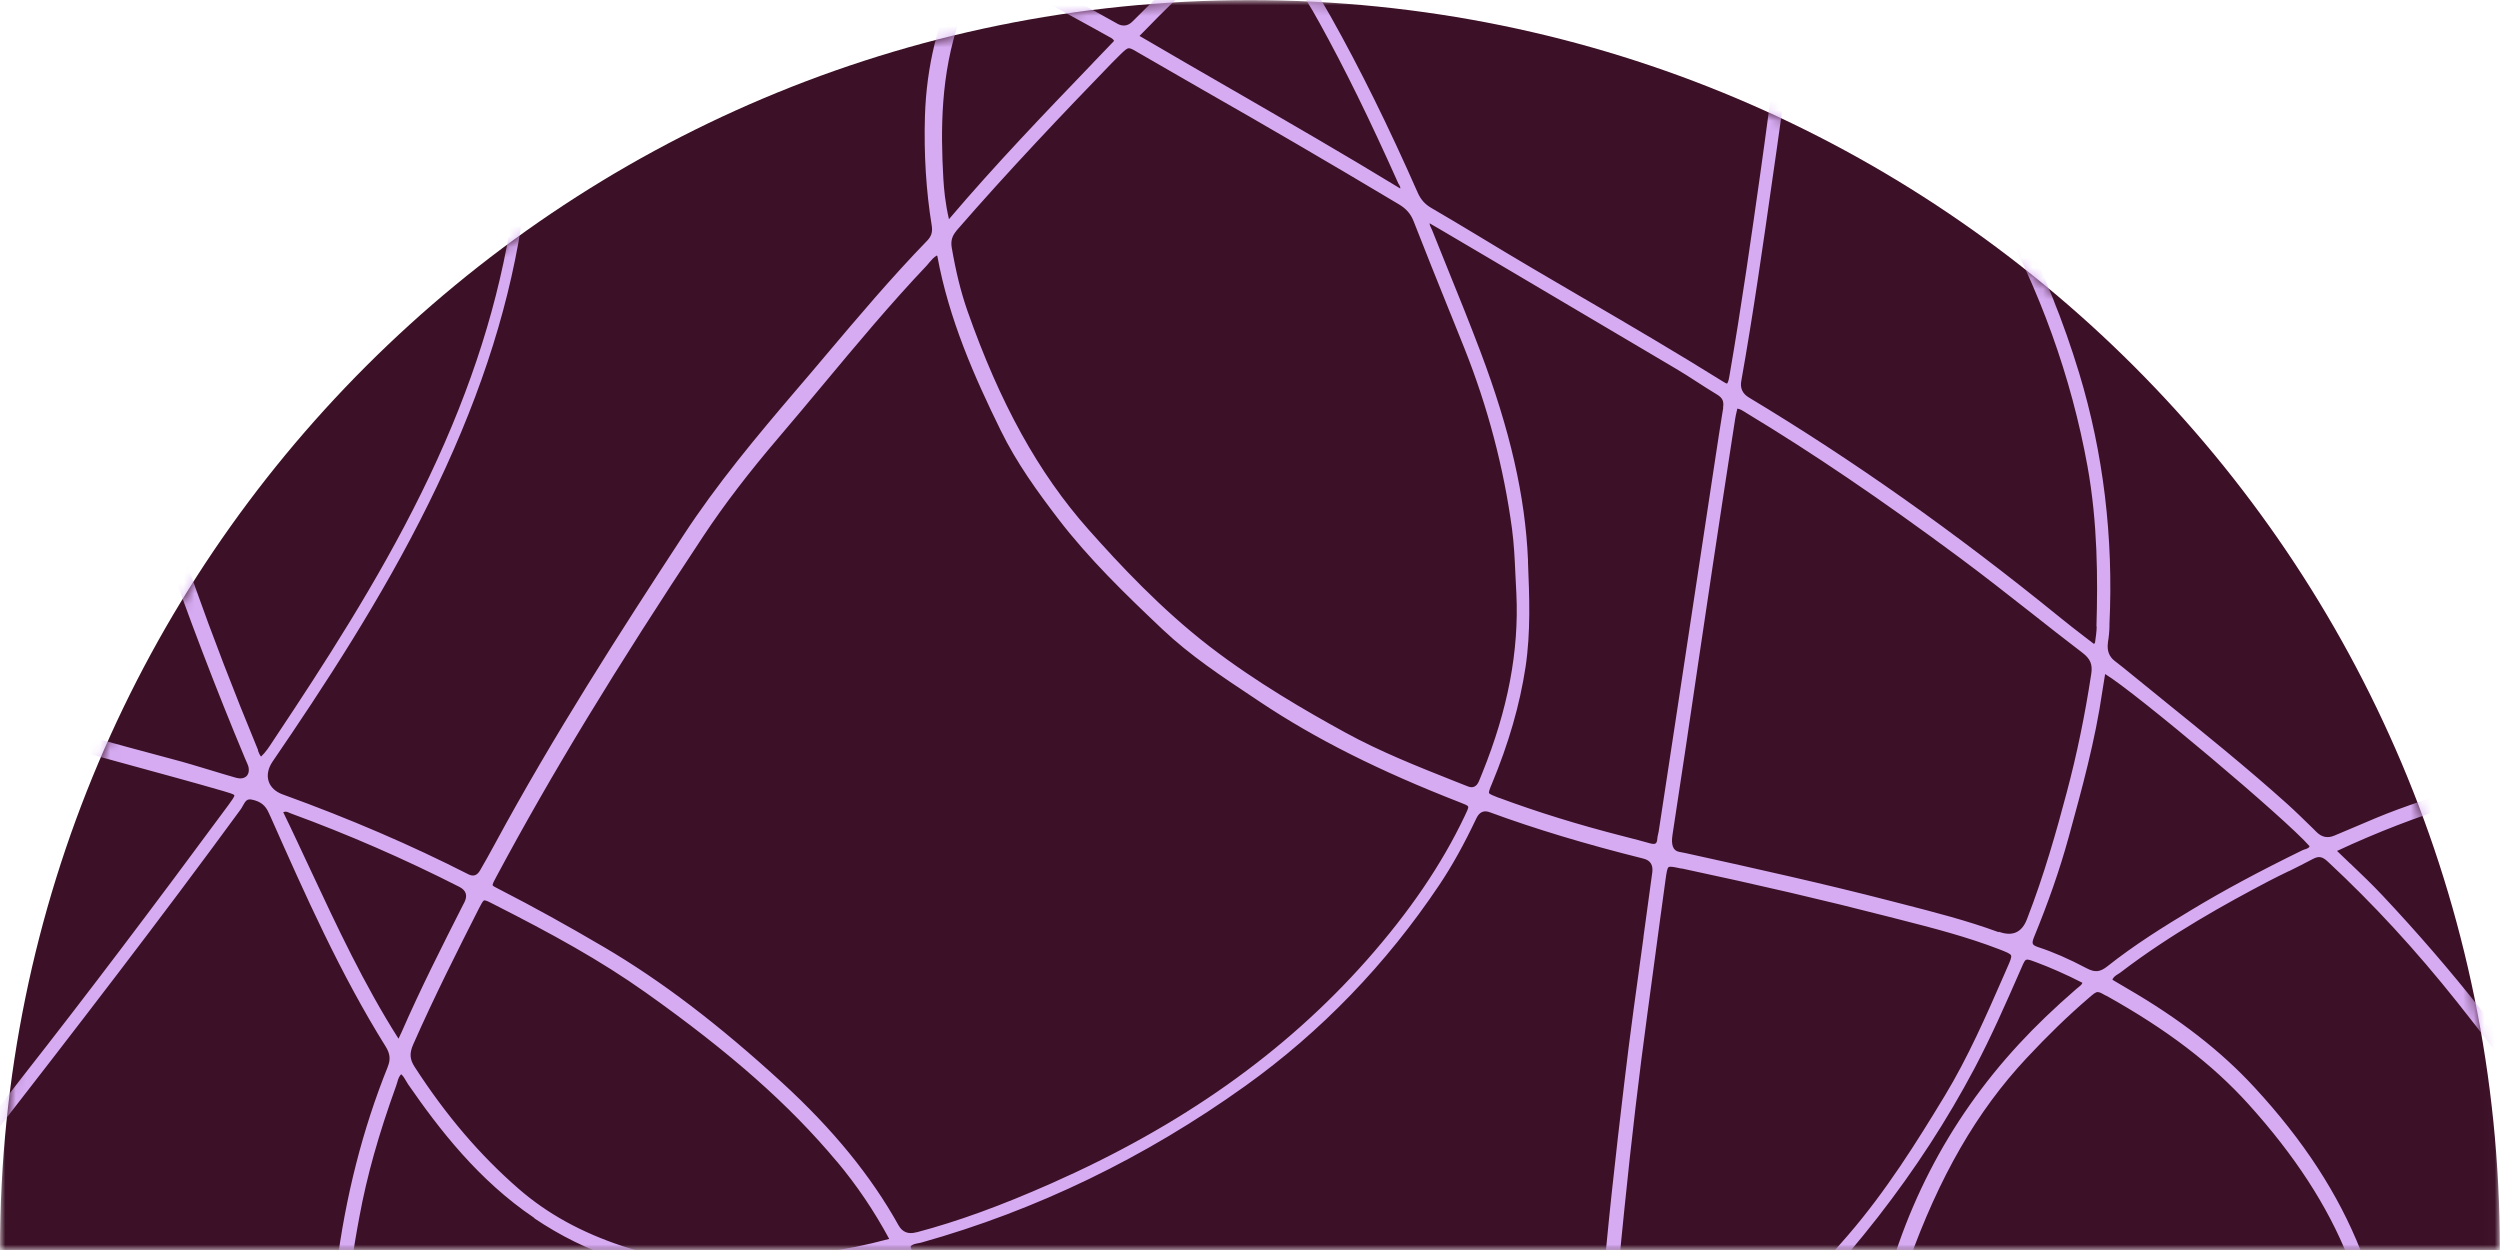
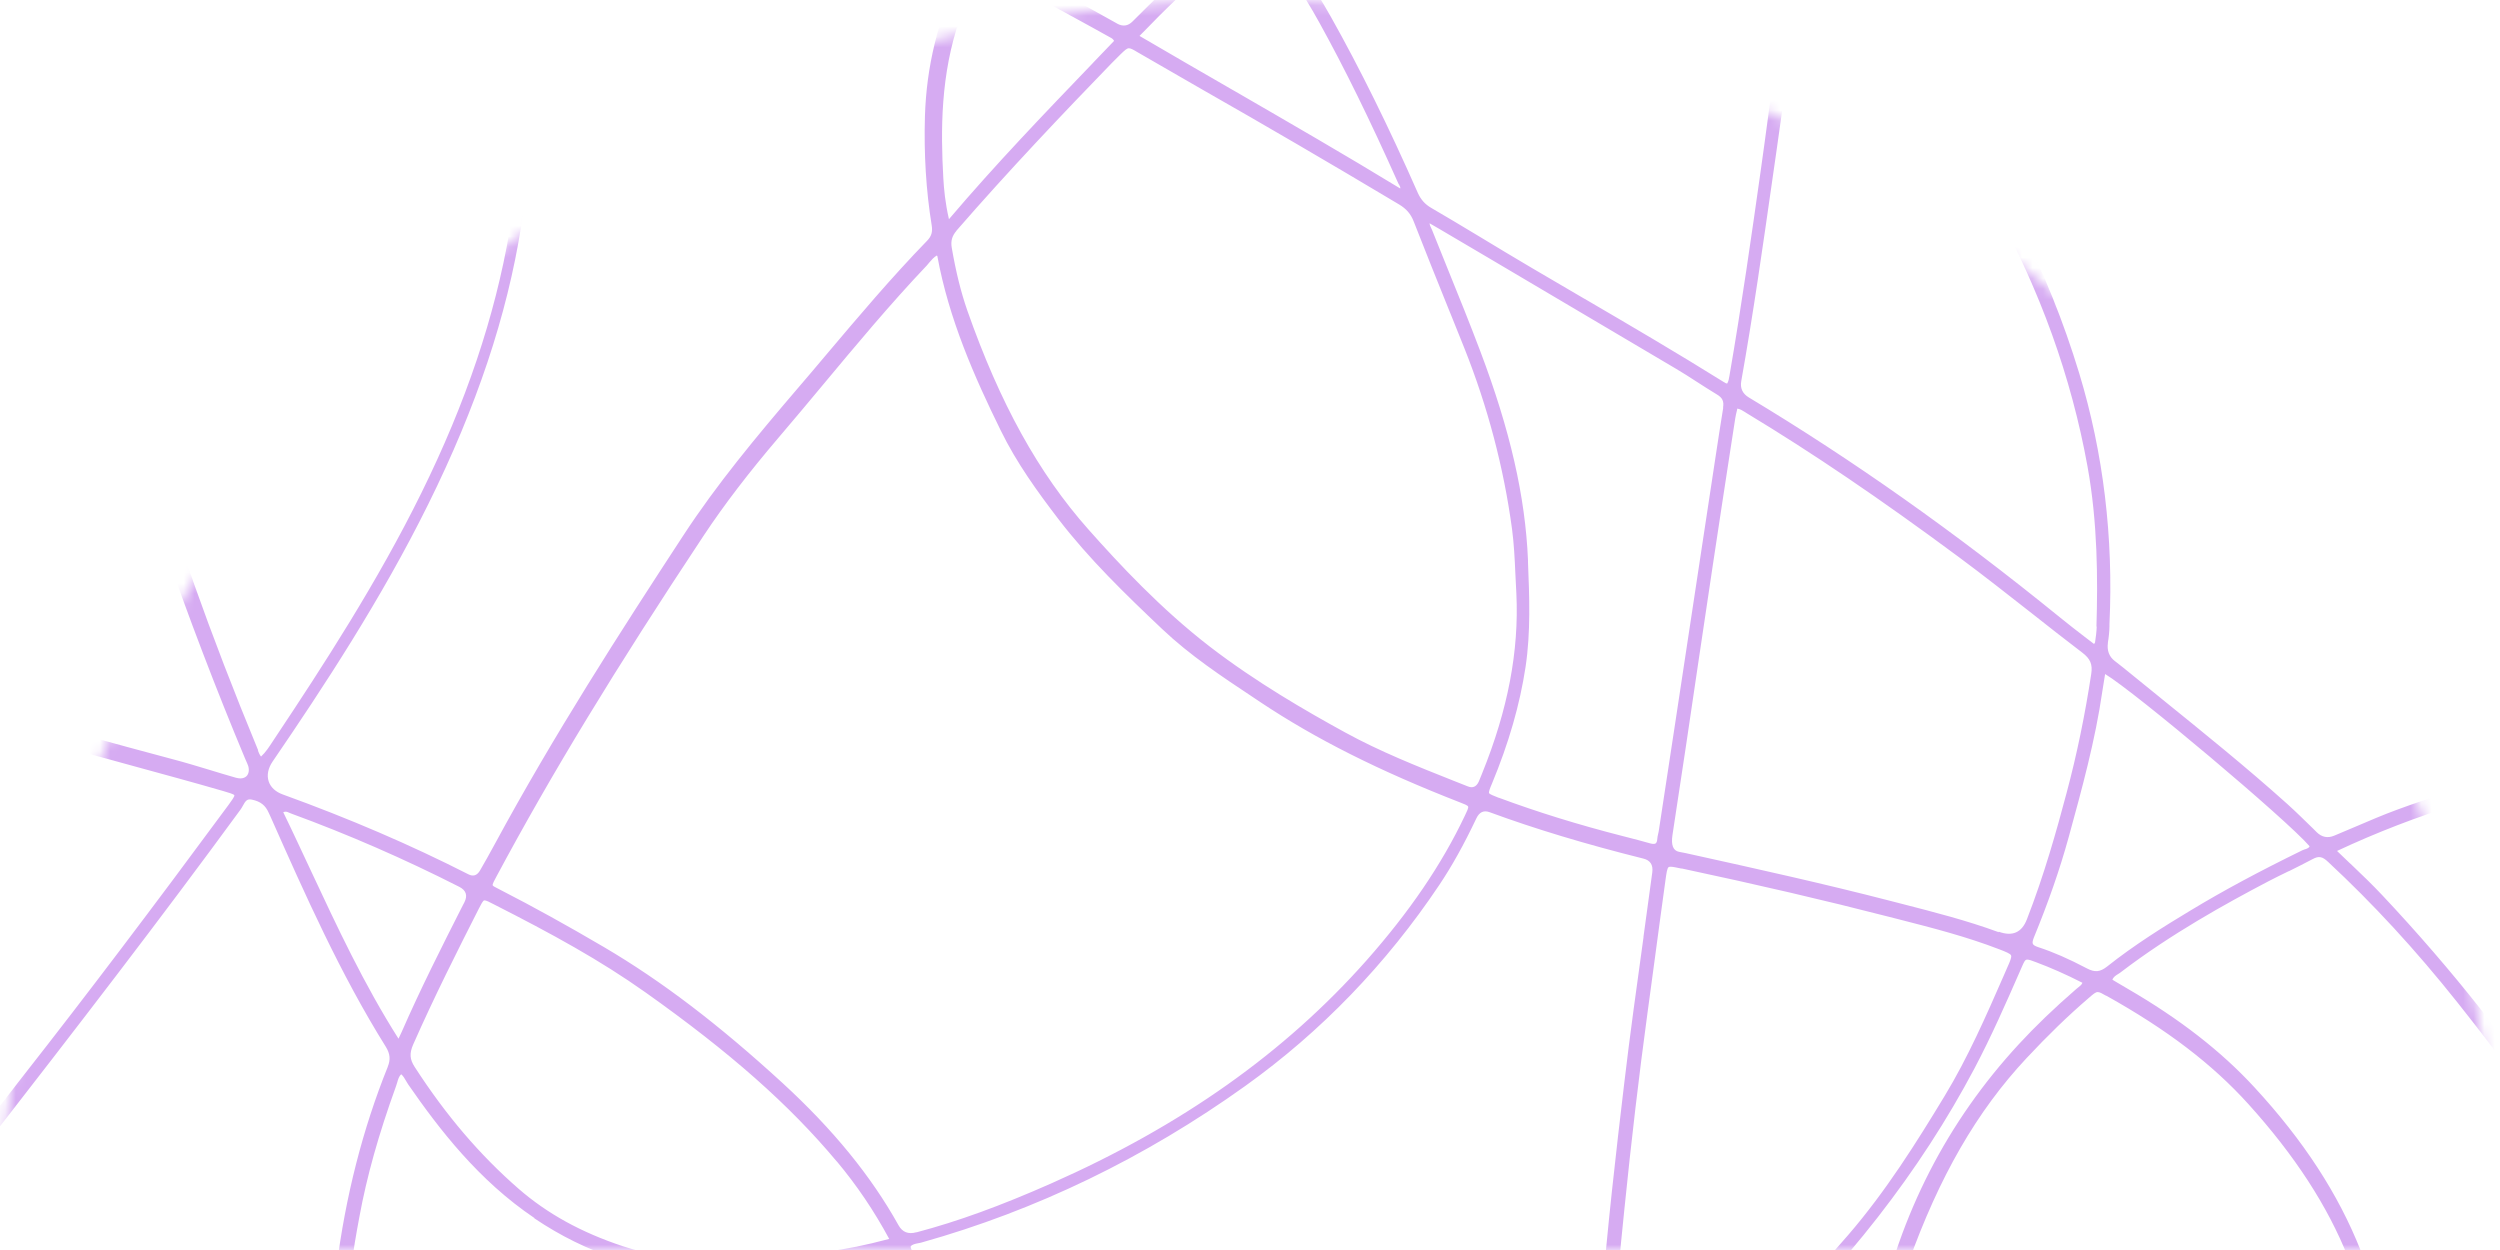
<svg xmlns="http://www.w3.org/2000/svg" width="238" height="119" viewBox="0 0 238 119" fill="none">
  <mask id="mask0_14567_75148" style="mask-type:luminance" maskUnits="userSpaceOnUse" x="0" y="0" width="238" height="119">
-     <path d="M237.986 0H0V119H237.986V0Z" fill="white" />
-   </mask>
+     </mask>
  <g mask="url(#mask0_14567_75148)">
-     <path d="M237.986 119.012C237.986 119.012 237.986 118.975 237.986 118.951C237.986 53.255 184.707 0.012 118.999 0.012C53.291 0.012 0 53.267 0 118.951C0 118.975 0 118.987 0 119.012H237.986Z" fill="#3C1027" />
-   </g>
+     </g>
  <mask id="mask1_14567_75148" style="mask-type:luminance" maskUnits="userSpaceOnUse" x="0" y="0" width="238" height="119">
    <path d="M119.001 0C53.281 0 0.014 53.255 0.014 118.939C0.014 118.964 0.014 118.976 0.014 119H238C238 119 238 118.964 238 118.939C238 53.243 184.721 0 119.001 0Z" fill="white" />
  </mask>
  <g mask="url(#mask1_14567_75148)">
    <path d="M278.449 19.291L278.388 19.194C278.303 19.073 278.242 18.964 278.206 18.818C283.491 20.261 288.947 21.437 294.22 22.577H294.244C296.82 23.135 299.469 23.717 302.105 24.311C301.473 25.354 300.854 26.178 300.161 26.87C297.391 29.634 294.985 31.683 292.592 33.308C291.668 33.939 290.648 34.533 289.275 35.248C288.789 35.499 288.412 35.402 288.145 34.957C287.331 33.611 286.456 32.217 285.678 30.992L285.617 30.907C285.362 30.495 285.095 30.083 284.84 29.671C283.236 27.136 281.656 24.529 280.125 22.02C279.567 21.11 279.02 20.201 278.461 19.291M276.116 18.333C278.315 22.262 280.757 26.13 283.114 29.877L283.163 29.95C284.329 31.805 285.532 33.733 286.699 35.624L286.735 35.685C286.772 35.746 286.82 35.818 286.857 35.879C286.99 36.049 287.039 36.182 287.015 36.279C286.99 36.352 286.905 36.449 286.602 36.582C286.067 36.8 285.532 37.019 284.998 37.249C283.576 37.843 282.094 38.45 280.599 38.947C274.002 41.093 266.906 42.718 258.899 43.906C253.905 44.646 249.106 44.949 244.185 44.852C240.698 45.167 236.798 44.464 233.019 43.773L232.424 43.663C229.678 43.166 227.005 42.233 224.514 40.911C223.25 40.244 222.169 39.298 221.246 38.474C220.371 37.686 220.031 36.655 219.715 35.491C218.901 32.52 219.848 29.756 220.881 27.452C222.655 23.474 225.559 20.407 228.426 17.691C233.566 12.828 239.289 8.657 245.449 5.31C245.595 5.226 245.74 5.153 245.898 5.08C246.166 4.935 246.457 4.789 246.725 4.631C246.956 4.486 247.162 4.425 247.369 4.425C247.587 4.425 247.806 4.498 248.073 4.656C253.006 7.542 258.304 9.918 263.419 12.222L263.48 12.246C264.913 12.901 266.408 13.568 267.866 14.235C270.223 15.326 272.665 16.43 275.326 17.606C275.691 17.763 275.958 18.006 276.14 18.345M280.794 18.163C280.697 18.139 280.587 18.115 280.478 18.091C280.393 18.079 280.308 18.054 280.223 18.042C278.287 17.533 276.841 16.434 275.885 14.744L275.8 14.599C274.476 12.271 273.188 9.894 271.936 7.59C270.077 4.195 268.17 0.679 266.165 -2.717C266.08 -2.85 266.007 -2.996 265.922 -3.141C265.837 -3.287 265.764 -3.432 265.679 -3.578C265.594 -3.735 265.557 -3.844 265.582 -3.929C265.606 -4.002 265.703 -4.075 265.849 -4.135C266.153 -4.269 266.457 -4.402 266.772 -4.535C267.161 -4.705 267.562 -4.887 267.951 -5.045C276.651 -8.513 285.18 -11.799 293.284 -14.818C293.977 -15.072 294.669 -15.351 295.362 -15.63C295.921 -15.849 296.467 -16.079 297.026 -16.285C297.439 -16.443 297.695 -16.54 297.865 -16.54C298.083 -16.54 298.217 -16.37 298.618 -15.788L298.655 -15.727C299.76 -14.127 300.574 -12.332 301.328 -10.635L301.777 -9.604C303.029 -6.779 304.317 -3.856 305.191 -0.825C306.333 3.164 306.844 6.256 306.807 9.239C306.99 14.259 305.945 18.527 303.6 22.311C303.199 22.965 302.822 23.123 302.105 22.965C298.922 22.238 295.69 21.559 292.567 20.892L290.769 20.504C287.476 19.8 284.074 19.073 280.769 18.176M265.825 11.919C260.187 9.373 254.355 6.753 248.827 3.674C249.471 3.164 250.066 2.885 250.673 2.606C254.671 0.8 258.79 -1.031 263.261 -2.996C263.804 -3.23 264.217 -3.097 264.5 -2.595C267.817 3.383 271.134 9.373 274.451 15.35C274.464 15.387 274.488 15.423 274.524 15.472C274.621 15.629 274.707 15.787 274.743 16.005C271.778 14.586 268.753 13.229 265.837 11.907M331.776 166.823C331.8 165.537 331.837 164.846 332.116 164.592C332.274 164.458 332.554 164.397 333.052 164.397C333.404 164.397 333.866 164.422 334.352 164.458C334.789 164.482 335.239 164.531 335.688 164.579C336.284 164.64 336.891 164.713 337.511 164.725C338.167 164.737 338.276 164.967 338.288 165.646C338.325 167.999 338.203 170.388 338.082 172.691L338.021 173.928C337.79 178.536 337.523 183.228 337.268 187.763L337.086 191.062C337.061 191.45 337.061 191.838 337.061 192.226C337.061 192.917 337.049 193.632 336.94 194.42C336.721 194.093 336.612 193.778 336.514 193.475C336.478 193.378 336.442 193.268 336.405 193.171C335.421 190.661 334.765 188.006 334.121 185.435C333.817 184.211 333.501 182.937 333.149 181.689C331.764 176.741 331.679 171.624 331.788 166.823M338.531 151.593C338.544 153.327 338.471 155.085 338.398 156.795C338.313 158.82 338.216 160.917 338.276 162.991C338.276 163.209 338.301 163.621 338.228 163.694C338.167 163.755 337.79 163.718 337.474 163.694L336.272 163.585C335.154 163.476 334.012 163.367 332.869 163.294C332.541 163.27 332.359 163.221 332.286 163.136C332.213 163.052 332.201 162.882 332.25 162.639C332.845 159.05 333.404 156.079 334.51 153.109C334.886 152.102 335.239 151.096 335.591 150.114C336.199 148.404 336.83 146.646 337.535 144.912L337.693 144.536C337.924 143.942 338.167 143.335 338.519 142.693C338.568 142.972 338.568 143.214 338.556 143.445C338.556 143.542 338.556 143.626 338.556 143.723C338.556 144.815 338.556 145.918 338.556 147.009V147.094C338.556 148.574 338.556 150.114 338.556 151.617M334.558 149.58C334.279 150.332 333.999 151.096 333.72 151.848C332.529 155.024 331.642 158.517 331.023 162.518C330.938 163.112 330.743 163.246 330.136 163.173C327.572 162.918 324.96 162.761 322.493 162.615C316.297 162.263 310.003 162.118 303.891 161.972C302.543 161.948 301.194 161.912 299.845 161.875C299.517 161.875 299.177 161.875 298.849 161.875C297.768 161.875 296.686 161.912 295.641 161.948C295.119 161.96 294.596 161.985 294.074 161.997H294.025C293.393 162.013 292.972 161.734 292.762 161.16C292.081 159.305 291.328 157.34 290.283 155.437C288.667 152.49 286.298 149.847 283.042 147.385C280.551 145.494 278.267 144.427 275.861 144.027C271.523 143.299 266.918 142.947 262.617 145.227C262.52 145.276 262.423 145.312 262.313 145.36C262.204 145.409 262.082 145.457 261.961 145.518C261.779 145.615 261.633 145.651 261.56 145.615C261.511 145.591 261.426 145.53 261.353 145.276C261.013 144.039 260.539 142.838 260.066 141.674L260.041 141.626C259.835 141.116 259.628 140.607 259.446 140.098V140.062C256.931 133.405 254.355 126.505 251.33 119.909C249.568 116.053 247.332 112.088 244.307 107.42C239.362 99.793 233.469 92.323 226.786 85.218C225.838 84.211 224.842 83.253 223.785 82.247L223.712 82.186C223.311 81.798 222.898 81.41 222.485 81.01C229.945 77.518 238.074 74.984 247.308 73.286C256.165 71.649 265.728 71.164 276.553 71.807C276.335 72.159 276.067 72.389 275.824 72.619C275.764 72.668 275.715 72.716 275.654 72.765C271.778 76.427 268.255 80.646 264.889 85.666C261.366 90.929 259.252 95.9 258.437 100.872C257.49 106.668 257.854 111.3 259.604 115.422C260.953 118.624 262.969 121.303 265.594 123.389C269.761 126.711 274.464 128.385 279.567 128.385H279.822C282.835 128.348 286.322 128.227 289.724 127.184C295.009 125.547 299.068 122.225 301.801 117.29C304.256 112.852 305.361 108.074 306.054 104.412C306.309 103.079 306.504 101.708 306.698 100.399V100.363C306.759 99.95 306.819 99.526 306.88 99.114C307.05 97.998 307.233 96.519 307.22 95.015C307.196 93.184 307.184 91.208 307.22 89.256C307.305 85.606 307.038 81.823 306.443 77.991C306.431 77.894 306.443 77.785 306.443 77.663C306.674 77.615 306.88 77.7 307.111 77.785C307.172 77.809 307.22 77.821 307.281 77.845C314.826 80.404 322.177 82.987 329.176 86.43C332.517 88.067 335.688 90.104 338.386 91.887C338.981 92.275 339.212 92.675 339.224 93.293C339.248 94.263 339.285 95.233 339.333 96.167C339.394 97.343 339.443 98.556 339.455 99.756C339.479 107.129 339.503 113.264 339.418 119.606C339.394 121.837 339.26 124.092 339.139 126.275C339.078 127.378 339.017 128.482 338.969 129.585C338.835 132.616 338.689 135.769 338.568 138.873C338.544 139.564 338.41 140.146 338.143 140.68C336.757 143.578 335.628 146.621 334.546 149.568L334.656 149.616L334.546 149.58H334.558ZM172.681 230.7H172.657H172.669H172.681ZM161.576 219.751C158.745 222.588 155.951 225.631 152.792 229.342C150.046 232.567 147.275 235.95 144.323 239.673C143.424 240.8 142.561 241.989 141.723 243.153C140.083 245.408 138.394 247.736 136.34 249.822C135.842 248.597 135.526 247.421 135.21 246.281V246.245C135.101 245.893 135.004 245.529 134.907 245.178C133.023 238.63 129.998 232.446 125.903 226.796C122.501 222.103 119.5 218.441 116.438 215.24C116.317 215.106 116.195 214.961 116.074 214.803C121.918 214.076 153.484 216.925 161.576 219.751ZM-61.392 198.761C-61.72 200.241 -62.048 201.611 -62.34 203.029C-63.36 207.892 -63.494 212.924 -62.728 217.968C-62.279 220.951 -61.088 223.813 -59.193 226.48C-57.322 229.099 -55.013 231.476 -52.303 233.549C-46.969 237.636 -41.66 240.352 -36.095 241.831C-33.726 242.462 -31.527 242.813 -29.364 242.886C-29.072 242.886 -28.769 242.886 -28.489 242.886H-28.355C-28.404 242.983 -28.513 243.019 -28.683 243.068C-28.744 243.092 -28.805 243.104 -28.854 243.129C-30.081 243.65 -31.308 244.171 -32.547 244.705C-37.954 247.021 -43.543 249.422 -49.242 251.325C-53.409 252.72 -57.771 253.508 -62.255 254.26C-68.001 255.218 -73.906 255.557 -79.605 255.873L-80.018 255.897C-83.894 256.115 -88.049 256.006 -93.104 255.545C-96.761 255.218 -100.491 254.806 -104.088 254.417H-104.124C-105.716 254.236 -107.295 254.066 -108.887 253.896H-108.923C-109.008 253.884 -109.081 253.872 -109.166 253.86C-109.494 253.811 -109.907 253.763 -109.968 253.69C-110.005 253.605 -109.847 253.205 -109.75 252.975L-109.543 252.477C-107.38 247.057 -105.145 241.443 -101.937 236.411C-98.596 231.185 -95.582 227.147 -92.46 223.716C-86.956 217.677 -82.132 212.985 -77.272 208.922C-72.12 204.618 -66.762 200.701 -61.38 197.282L-61.295 197.221C-61.21 197.161 -61.124 197.112 -61.027 197.076C-61.149 197.634 -61.282 198.191 -61.416 198.749M262.01 147.325C261.839 146.9 261.912 146.718 262.338 146.476C264.719 145.166 267.368 144.512 270.211 144.512C270.831 144.512 271.45 144.548 272.082 144.609C272.434 144.645 272.799 144.669 273.151 144.694C273.88 144.754 274.621 144.803 275.363 144.936C279.19 145.615 282.106 147.786 284.67 150.041C287.975 152.939 290.283 156.758 291.911 162.045L290.587 162.106C289.639 162.154 288.74 162.191 287.853 162.227C281.741 162.482 275.18 163.306 267.817 164.761C267.744 164.773 267.672 164.786 267.599 164.81C267.489 164.834 267.368 164.858 267.258 164.883C266.833 164.943 266.529 164.98 266.432 164.907C266.335 164.834 266.286 164.482 266.262 164.155C265.849 160.105 264.731 156.152 263.65 152.32C263.407 151.46 263.164 150.599 262.921 149.726C262.726 149.022 262.447 148.343 262.18 147.689L262.034 147.325H262.01ZM236.871 218.15C237.211 216.901 237.563 215.64 237.916 214.391V214.343C238.778 211.275 239.665 208.098 240.479 204.97C241.051 202.787 241.5 200.641 241.828 198.616C241.998 197.512 242.241 196.409 242.484 195.354C242.8 193.947 243.116 192.48 243.286 191.001C243.687 187.448 244.076 183.98 244.586 180.537C244.817 178.912 245.133 177.263 245.425 175.65C245.631 174.534 245.85 173.37 246.044 172.218C246.141 171.649 246.494 171.552 247.004 171.394C247.077 171.37 247.15 171.358 247.223 171.333C252.059 169.793 256.882 168.581 260.953 167.599L261.827 167.393C262.593 167.211 263.468 166.992 264.318 166.81C264.513 166.774 264.743 166.726 264.889 166.726C264.986 166.726 265.023 166.738 265.035 166.75C265.132 166.823 265.169 167.211 265.181 167.441C265.788 174.243 264.95 180.925 262.69 187.303C260.746 192.783 258.474 197.403 255.752 201.417C253.48 204.751 250.552 207.965 246.506 211.542C243.724 214.003 240.613 216.04 237.126 218.247C237.053 218.296 236.956 218.332 236.871 218.356C236.871 218.308 236.871 218.235 236.895 218.15M208.597 231.343C208.269 231.44 207.941 231.537 207.686 231.609L207.431 231.682C206.981 231.731 206.702 231.609 206.41 231.464L206.289 231.403C203.215 230.033 199.971 229.002 196.836 227.996C196.277 227.814 195.718 227.644 195.159 227.462C193.519 226.929 191.891 226.286 190.311 225.656L190.214 225.619C189.801 225.462 189.388 225.292 188.987 225.134C185.864 223.91 181.721 222.382 177.347 221.327C176.023 221.012 174.638 220.781 173.289 220.563C172.523 220.442 171.734 220.308 170.968 220.163C169.887 219.957 169.449 219.532 169.364 218.587C169.279 217.689 169.121 216.719 168.903 215.64C168.781 215.022 168.927 214.597 169.462 214.136C170.288 213.409 171.102 212.657 171.892 211.93L171.989 211.833C173.022 210.875 174.091 209.893 175.172 208.971C180.603 204.327 185.646 200.398 190.603 196.955C198.063 191.765 205.183 187.521 212.34 183.992C220.505 179.967 229.095 177.032 236.421 174.68C237.357 174.377 238.292 174.074 239.228 173.771L239.337 173.734C240.236 173.443 241.136 173.152 242.035 172.861C242.642 172.667 243.298 172.461 243.954 172.291C244.161 172.243 244.477 172.158 244.635 172.158C244.659 172.158 244.671 172.158 244.671 172.158C244.708 172.267 244.635 172.655 244.611 172.8L244.513 173.395C244.331 174.474 244.137 175.589 243.894 176.669C243.286 179.433 242.97 182.283 242.666 185.047L242.545 186.175C242.023 190.783 241.087 195.39 240.176 199.84C239.945 200.956 239.726 202.084 239.495 203.199C239.252 204.4 238.912 205.612 238.572 206.776L238.353 207.54C237.734 209.723 237.114 211.893 236.494 214.064L236.446 214.233C236.045 215.664 235.632 217.083 235.218 218.514C235.012 219.241 234.672 219.69 234.101 220.005C226.288 224.225 217.795 228.517 208.597 231.343ZM208.962 232.531C217.686 229.997 225.219 226.189 234.125 221.497C234.161 221.545 234.137 221.582 234.101 221.679L233.663 222.794C231.452 228.396 229.168 234.18 225.766 239.345L225.681 239.467C225.595 239.588 225.51 239.709 225.45 239.855C225.352 240.049 225.255 240.158 225.134 240.194C225 240.243 224.818 240.206 224.587 240.097C224.065 239.855 223.542 239.612 223.02 239.37C222.121 238.957 221.197 238.545 220.31 238.084C217.333 236.52 214.235 235.053 211.112 233.707C210.383 233.392 209.727 233.04 208.962 232.531ZM172.754 230.773C172.852 230.773 172.937 230.845 173.07 230.93C173.119 230.967 173.167 231.003 173.228 231.039C178.951 234.556 185.451 235.987 193.13 235.417C197.383 235.101 201.647 234.422 205.815 233.392C206.471 233.234 207.066 233.295 207.723 233.622C212.449 235.926 217.175 238.218 221.902 240.522C222.485 240.8 223.105 241.092 223.87 241.419C224.101 241.516 224.162 241.601 224.174 241.637C224.186 241.698 224.15 241.807 224.052 241.928C223.943 242.074 223.834 242.231 223.736 242.389C223.591 242.607 223.421 242.862 223.238 243.068C221.501 244.996 219.921 246.475 218.281 247.688C215.912 249.434 212.996 250.549 209.083 251.18C206.896 251.532 204.649 251.52 202.474 251.507C201.769 251.507 200.955 251.507 200.189 251.507C199.922 251.507 199.655 251.507 199.375 251.519C197.857 251.544 196.301 251.58 194.783 251.277C190.822 250.477 187.067 248.718 183.276 245.893C178.902 242.631 175.634 238.072 172.985 231.549C172.888 231.306 172.815 231.039 172.766 230.797C172.766 230.797 172.766 230.797 172.766 230.785M170.13 221.485C170.13 221.485 170.179 221.46 170.276 221.46C170.409 221.46 170.604 221.485 170.774 221.509C177.213 222.503 183.58 224.358 190.251 227.159C192.62 228.154 195.086 228.966 197.48 229.742C198.671 230.13 199.898 230.53 201.101 230.955C202.17 231.33 203.324 231.743 204.649 232.373C203.385 232.786 202.206 232.992 201.064 233.186C200.761 233.234 200.469 233.283 200.177 233.343C196.192 234.083 192.304 234.41 188.622 234.289C182.803 234.119 177.554 232.494 173.034 229.487C172.232 228.954 171.794 228.348 171.6 227.535C171.381 226.626 171.138 225.716 170.908 224.831V224.807C170.665 223.922 170.422 223 170.203 222.091C170.093 221.654 170.118 221.533 170.13 221.497M168.125 220.975C168.441 221.036 168.623 221.23 168.672 221.545C168.878 222.794 169.231 224.043 169.559 225.243C169.705 225.765 169.863 226.347 170.021 226.941C168.441 225.922 165.841 222.746 164.589 220.284L168.125 220.975ZM164.638 218.793L167.493 215.992L168.101 219.472C167.032 219.399 166.023 219.144 164.869 218.841L164.638 218.781V218.793ZM151.613 166.859C151.577 165.743 151.552 164.64 151.54 163.524C151.54 163.427 151.54 163.33 151.528 163.221C151.504 162.882 151.479 162.554 151.649 162.215C153.545 162.942 155.878 163.864 157.469 165.792C159.45 168.193 160.799 171.054 161.613 174.547C162.196 177.093 162.548 179.724 162.876 182.283C162.998 183.216 163.119 184.162 163.253 185.096C163.63 187.691 164.031 190.286 164.419 192.796C164.966 196.288 165.525 199.901 165.999 203.466C166.145 204.569 166.278 205.697 166.412 206.788V206.873C166.667 208.922 166.922 211.032 167.262 213.106C167.372 213.761 167.214 214.209 166.74 214.658C165.865 215.47 165.039 216.307 164.164 217.204L164.128 217.241C163.824 217.544 163.52 217.859 163.204 218.174C162.743 217.665 162.5 217.107 162.257 216.574C162.196 216.428 162.135 216.283 162.062 216.149C158.478 208.595 155.744 200.398 153.934 191.777C152.512 184.975 151.759 178.075 151.698 171.285C151.686 169.818 151.649 168.326 151.613 166.871M107.095 205.018C111.092 197.306 114.519 190.868 118.249 184.514C121.347 179.227 124.664 174.668 128.382 170.569C131.274 167.38 133.813 165.331 136.595 163.912C140.289 162.033 144.384 161.342 149.499 161.742C150.106 161.791 150.167 162.045 150.179 162.639C150.191 163.403 150.228 164.191 150.252 164.943C150.301 166.216 150.349 167.526 150.325 168.823C150.179 178.014 151.443 187.606 154.165 198.131C155.695 204.024 157.968 210.171 161.333 217.471C161.418 217.665 161.515 217.871 161.625 218.089L161.673 218.198C161.236 218.271 160.896 218.162 160.519 218.053L160.373 218.004C157.299 217.107 154.092 216.622 151.006 216.149L150.034 216.004C147.494 215.616 144.918 215.349 142.415 215.094L141.711 215.022C140.726 214.925 139.73 214.815 138.722 214.694C136.17 214.415 133.546 214.124 130.933 213.955L130.326 213.918C126.414 213.651 122.368 213.385 118.334 213.385C117.544 213.385 116.791 213.385 116.062 213.421C115.102 213.445 114.433 213.179 113.741 212.463C111.748 210.426 109.719 208.486 107.277 206.206C106.852 205.806 106.815 205.564 107.095 205.03M102.854 213.154L103.146 212.609C104.045 210.947 104.968 209.238 105.758 207.48C105.892 207.176 106.001 207.128 106.026 207.128C106.062 207.128 106.147 207.128 106.329 207.298C106.779 207.734 107.241 208.159 107.69 208.595L107.739 208.644C109.318 210.135 110.959 211.687 112.429 213.336H102.781C102.781 213.336 102.806 213.215 102.842 213.154M18.483 178.196C16.94 176.111 15.094 174.413 13.004 173.152C12.761 173.007 12.518 172.837 12.275 172.667H12.263C12.664 172.546 13.089 172.558 13.538 172.558C13.696 172.558 13.854 172.558 14.012 172.558C20.5 172.437 26.466 172.691 32.274 173.346C40.828 174.304 48.215 175.674 54.873 177.542C58.433 178.548 61.884 180.015 65.237 181.446L66.258 181.883C68.567 182.865 70.863 183.92 73.099 184.938L73.342 185.047C74.119 185.399 74.897 185.763 75.674 186.114C75.723 186.139 75.784 186.163 75.844 186.187C76.051 186.272 76.246 186.357 76.452 186.563C75.468 187.606 74.52 188.685 73.585 189.752C72.09 191.45 70.559 193.196 68.895 194.784C65.881 197.67 63.342 200.083 60.718 202.532C56.757 206.243 52.443 209.698 48.276 213.045L48.081 213.203C44.959 215.713 41.52 217.932 38.191 220.078L37.28 220.672C37.073 220.805 36.842 220.927 36.624 221.048C36.441 221.145 36.235 221.254 36.041 221.375C35.87 221.485 35.737 221.521 35.64 221.497C35.542 221.472 35.445 221.363 35.36 221.181C35.251 220.951 35.141 220.733 35.02 220.502C34.874 220.236 34.74 219.945 34.607 219.666C31.788 213.263 29.783 207.904 28.301 202.787C27.924 201.477 27.56 200.156 27.22 198.87C26.515 196.276 25.786 193.596 24.887 191.001C23.04 185.678 20.999 181.616 18.483 178.221M-55.207 185.496C-54.964 184.95 -54.721 184.417 -54.49 183.871C-54.381 183.629 -54.284 183.495 -54.187 183.459C-54.187 183.459 -54.138 183.447 -54.102 183.447C-54.029 183.447 -53.944 183.471 -53.834 183.519C-52.048 184.356 -50.25 185.181 -48.391 186.042L-45.998 187.145C-50.044 189.146 -53.798 191.45 -57.431 193.681L-58.694 194.457C-58.755 194.372 -58.731 194.287 -58.646 194.081C-58.622 194.02 -58.597 193.96 -58.573 193.911C-57.674 191.062 -56.447 188.285 -55.244 185.605L-55.195 185.496H-55.207ZM-56.106 178.9C-55.28 178.9 -54.43 178.9 -53.579 178.924C-53.725 179.445 -53.98 179.894 -54.235 180.33C-54.393 180.609 -54.563 180.888 -54.697 181.191C-54.721 181.24 -54.758 181.301 -54.819 181.325C-54.867 181.337 -54.916 181.325 -54.964 181.325C-56.568 180.634 -58.16 179.942 -59.752 179.251L-60.797 178.791C-59.241 178.924 -57.71 178.924 -56.106 178.924M-102.362 122.261C-99.628 121.291 -96.858 120.321 -94.173 119.388L-93.007 118.975C-89.264 117.666 -84.368 115.895 -79.593 113.749C-72.461 110.536 -65.572 106.85 -59.083 102.776C-57.334 101.672 -55.633 100.447 -53.98 99.259C-53.215 98.701 -52.449 98.156 -51.672 97.61C-51.55 97.525 -51.429 97.44 -51.271 97.343L-51.21 97.307C-50.955 97.671 -50.858 98.047 -50.76 98.41C-50.736 98.519 -50.7 98.629 -50.663 98.738C-48.841 104.643 -46.666 110.548 -44.552 116.247L-44.224 117.132C-42.717 121.194 -40.724 125.05 -38.975 128.288C-37.857 130.349 -36.35 132.277 -34.224 134.363C-32.146 136.4 -29.485 136.873 -26.521 135.733C-25.318 135.272 -24.346 134.508 -23.471 133.744C-20.47 131.125 -18.186 127.718 -16.266 123.037C-13.678 116.696 -12.427 110.014 -12.427 102.582C-12.427 90.844 -13.994 79.082 -17.214 66.593C-17.238 66.496 -17.274 66.387 -17.311 66.29C-17.396 66.047 -17.469 65.841 -17.42 65.611C-17.153 65.574 -16.873 65.635 -16.582 65.708C-16.473 65.732 -16.363 65.768 -16.254 65.781C-6.935 67.612 2.239 70.049 9.201 71.965C10.343 72.28 11.497 72.595 12.639 72.91C15.47 73.686 18.386 74.475 21.266 75.311C21.715 75.445 22.274 75.602 22.311 75.711C22.347 75.82 22.019 76.269 21.752 76.633C14.632 86.285 8.241 94.736 2.19 102.448C0.829 104.182 -0.507 105.94 -1.807 107.626C-2.609 108.681 -3.423 109.723 -4.225 110.778C-7.87 115.495 -11.758 120.164 -15.513 124.686L-15.561 124.747C-18.283 128.021 -21.102 131.416 -23.811 134.799C-27.517 139.443 -31.101 144.233 -34.406 148.707C-37.893 153.436 -41.065 158.456 -44.126 163.318L-44.175 163.403C-45.123 164.907 -46.07 166.41 -47.03 167.914C-48.671 170.472 -50.141 173.176 -51.575 175.795L-51.769 176.147C-52.194 176.911 -52.644 177.178 -53.579 177.19C-56.69 177.214 -60.784 177.166 -64.915 176.632C-65.584 176.547 -66.24 176.353 -66.908 176.05C-71.294 174.074 -75.656 171.552 -80.638 168.132C-86.773 163.912 -91.463 159.159 -94.987 153.594C-96.943 150.49 -98.413 147.434 -99.471 144.233C-101.001 139.577 -101.925 134.702 -102.812 129.985L-102.945 129.306C-103.298 127.402 -103.359 125.438 -103.395 123.728C-103.411 122.993 -103.059 122.496 -102.338 122.237M-95.728 59.342C-92.387 58.917 -88.924 58.481 -85.498 58.445C-77.138 58.36 -70.699 58.517 -64.612 58.966C-64.527 58.966 -64.442 58.978 -64.344 58.99C-64.138 59.002 -63.931 59.027 -63.725 59.027C-63.081 59.027 -62.789 59.257 -62.595 59.984C-60.979 65.999 -59.132 72.049 -57.334 77.918L-57.188 78.391C-56.872 79.422 -56.556 80.452 -56.24 81.495C-55.232 84.793 -54.138 88.104 -53.069 91.317L-53.045 91.402C-52.717 92.396 -52.389 93.39 -52.06 94.385L-51.939 94.736C-51.712 95.423 -51.894 95.985 -52.486 96.422C-52.583 96.495 -52.692 96.567 -52.802 96.664C-57.358 100.096 -62.425 103.297 -68.743 106.728C-72.011 108.511 -75.583 110.281 -79.641 112.161C-82.484 113.47 -85.413 114.574 -88.426 115.677C-91.901 116.962 -95.461 118.199 -98.899 119.412L-99.07 119.472C-100.212 119.873 -101.366 120.273 -102.508 120.685C-102.581 120.709 -102.642 120.733 -102.715 120.77C-102.945 120.867 -103.152 120.952 -103.407 120.903C-103.407 120.248 -103.407 119.582 -103.419 118.915C-103.431 117.338 -103.456 115.713 -103.395 114.125C-103.188 108.887 -102.715 103.576 -102.265 98.422L-102.095 96.446C-101.961 94.918 -101.876 93.354 -101.779 91.838V91.802C-101.682 90.104 -101.585 88.346 -101.415 86.624C-100.783 80.028 -99.762 73.444 -98.377 67.042C-98.158 66.035 -97.927 65.017 -97.697 64.01C-97.429 62.846 -97.15 61.646 -96.895 60.445C-96.761 59.803 -96.567 59.499 -95.825 59.403H-95.752L-95.728 59.342ZM-69.897 -7.579C-69.836 -7.264 -69.763 -6.888 -69.666 -6.427C-68.937 -3.105 -68.84 0.291 -68.84 3.467C-68.84 9.457 -68.803 17.363 -68.366 25.305C-67.758 36.437 -66.276 46.186 -63.822 55.098L-63.725 55.45C-63.53 56.129 -63.336 56.844 -63.299 57.62C-75.073 56.977 -85.68 56.565 -96.275 58.105C-96.336 57.996 -96.324 57.935 -96.287 57.814V57.778C-95.4 54.37 -94.55 50.903 -93.723 47.544C-91.901 40.087 -90.005 32.387 -87.673 24.93C-85.376 17.606 -82.776 9.797 -79.265 2.352C-78.657 1.067 -78.062 -0.243 -77.479 -1.516C-76.397 -3.869 -75.292 -6.294 -74.101 -8.646C-73.749 -9.349 -73.651 -9.507 -73.372 -9.507C-73.19 -9.507 -72.922 -9.434 -72.521 -9.337C-71.999 -9.204 -71.586 -9.107 -71.282 -9.046C-70.521 -8.876 -70.063 -8.395 -69.909 -7.603M24.583 71.443C24.559 71.37 24.534 71.31 24.498 71.237C20.027 60.421 16.454 50.345 13.575 40.426C12.894 38.074 12.226 35.673 11.57 33.345L11.546 33.26C10.015 27.816 8.435 22.189 6.637 16.733C4.207 9.385 1.716 3.613 -1.212 -1.431C-4.602 -7.264 -8.684 -12.563 -11.855 -16.515C-12.208 -16.952 -12.56 -17.401 -12.913 -17.849C-14.626 -20.02 -16.387 -22.251 -18.514 -24.155C-19.571 -25.1 -20.604 -25.852 -21.673 -26.458C-22.657 -27.004 -23.726 -27.271 -25.026 -27.271C-25.415 -27.271 -25.84 -27.247 -26.29 -27.198C-27.274 -27.089 -28.003 -26.519 -28.647 -25.913C-29.655 -24.967 -30.421 -23.997 -30.98 -22.966L-31.126 -22.7C-33.082 -19.074 -35.111 -15.315 -36.532 -11.338C-37.881 -7.555 -39.254 -3.032 -39.169 1.782C-39.169 1.843 -39.169 1.891 -39.169 1.952C-39.157 2.146 -39.145 2.267 -39.218 2.364C-39.388 2.376 -39.522 2.279 -39.716 2.097C-39.789 2.037 -39.862 1.976 -39.935 1.915C-44.928 -1.601 -50.396 -4.293 -56.155 -6.075C-59.946 -7.252 -64.004 -8.476 -68.062 -9.471C-68.755 -9.64 -69.241 -9.907 -69.447 -10.707C-69.739 -11.799 -70.128 -12.866 -70.504 -13.896L-70.662 -14.333C-70.832 -14.806 -70.808 -15.206 -70.59 -15.63C-70.201 -16.37 -69.812 -17.146 -69.46 -17.825L-68.609 -19.523C-65.948 -24.797 -63.299 -30.06 -60.639 -35.334C-60.031 -36.547 -59.326 -37.687 -58.67 -38.754C-58.354 -39.263 -58.075 -39.372 -57.528 -39.202C-56.544 -38.899 -55.523 -38.62 -54.551 -38.341H-54.503C-53.361 -38.002 -52.182 -37.675 -51.04 -37.311C-49.302 -36.777 -47.529 -36.219 -45.827 -35.674L-45.682 -35.625C-43.531 -34.946 -41.295 -34.231 -39.096 -33.564C-35.245 -32.4 -31.247 -31.539 -27.384 -30.715C-26.521 -30.533 -25.658 -30.339 -24.796 -30.157C-17.007 -28.447 -7.87 -26.264 0.805 -23.051C3.94 -21.887 7.147 -20.808 10.246 -19.753H10.294C12.493 -19.001 14.753 -18.237 16.977 -17.449L17.985 -17.085C20.986 -16.03 24.085 -14.927 26.977 -13.521C31.63 -11.241 37.608 -8.003 42.577 -3.153C44.849 -0.934 46.502 1.673 47.595 4.838C49.369 9.918 49.661 15.35 48.519 21.959C47.109 30.156 44.363 38.316 40.111 46.937C35.943 55.401 30.743 63.404 26.187 70.243C26.114 70.364 26.029 70.473 25.956 70.594C25.628 71.091 25.3 71.613 24.85 72.025C24.704 71.843 24.631 71.649 24.546 71.431M36.915 101.563C34.534 107.468 32.894 113.895 32.031 120.685C31.557 124.42 31.679 128.385 32.395 132.81C33.404 139.007 36.223 144.851 41.034 150.659C45.87 156.504 52.03 160.784 59.369 163.403C62.759 164.616 67.279 166.071 72.102 166.604C76.598 167.101 81.324 167.114 86.549 166.641C86.78 166.616 87.01 166.592 87.266 166.568C87.922 166.495 88.602 166.41 89.307 166.471C89.125 167.283 88.772 167.999 88.432 168.702L88.298 168.981C85.407 174.983 81.494 180.306 78.408 184.259C77.817 185.019 77.29 185.286 76.829 185.059C76.671 184.987 76.476 184.89 76.246 184.793C74.775 184.15 73.305 183.495 71.835 182.84L71.653 182.756C67.692 180.997 63.597 179.179 59.466 177.59C55.772 176.171 51.884 175.31 48.118 174.474L47.219 174.28C41.557 173.019 35.797 172.376 30.366 171.83C26.381 171.43 22.384 171.236 18.143 171.236C15.762 171.236 13.271 171.297 10.732 171.43C10.063 171.467 9.456 171.37 8.861 171.127C6.358 170.133 3.709 169.963 0.999 169.866C-4.881 169.66 -10.483 170.739 -15.185 171.83C-22.912 173.613 -32.11 175.577 -41.66 176.608C-44.139 176.875 -47.018 177.154 -49.837 177.117C-49.946 177.117 -50.056 177.117 -50.165 177.129C-50.42 177.141 -50.651 177.166 -50.858 177.057C-50.858 176.79 -50.7 176.559 -50.542 176.305C-50.481 176.208 -50.42 176.111 -50.359 176.014C-48.841 173.298 -46.812 169.721 -44.649 166.241C-37.918 155.4 -31.916 146.743 -25.743 139.007C-20.446 132.362 -14.772 125.293 -8.782 118.357C-6.801 116.053 -4.93 113.616 -3.12 111.263C-2.621 110.621 -2.123 109.966 -1.625 109.323C7.585 97.465 15.227 87.558 22.882 77.094C22.967 76.984 23.04 76.851 23.113 76.718C23.368 76.257 23.514 76.027 23.975 76.124C24.802 76.293 25.275 76.669 25.591 77.397L25.798 77.845C29.042 85.157 32.395 92.711 36.733 99.659C37.134 100.314 37.195 100.86 36.915 101.551M44.218 85.885L44.047 86.212C42.067 90.117 40.026 94.154 38.24 98.241C38.167 98.398 38.094 98.568 37.972 98.811L37.936 98.883C34.643 93.694 32.092 88.225 29.613 82.926C28.75 81.095 27.876 79.191 26.964 77.324C27.207 77.215 27.341 77.288 27.535 77.373C27.596 77.397 27.645 77.421 27.706 77.445C33.112 79.422 38.507 81.774 43.732 84.43C44.371 84.761 44.533 85.246 44.218 85.885ZM79.66 110.56C81.567 112.84 83.207 115.265 84.653 117.945C82.357 118.551 80.534 118.927 78.736 119.145C74.86 119.618 71.361 120.006 67.85 119.97C64.703 119.945 61.896 119.509 59.284 118.636C55.335 117.326 52.103 115.544 49.381 113.179C45.7 109.978 42.456 106.183 39.479 101.575C39.005 100.848 38.969 100.278 39.333 99.441C41.338 94.894 43.598 90.42 45.603 86.467C45.785 86.103 45.967 85.763 46.089 85.715C46.089 85.715 46.113 85.715 46.125 85.715C46.283 85.715 46.575 85.86 46.988 86.079C52.553 88.904 57.133 91.414 61.459 94.482C69.526 100.205 75.14 105.164 79.66 110.572M110.655 59.9C113.279 62.385 116.341 64.422 119.306 66.387L119.974 66.835C125.271 70.364 131.31 73.395 138.965 76.378C139.378 76.536 139.73 76.669 139.767 76.79C139.815 76.912 139.645 77.263 139.451 77.663C137.252 82.296 134.19 86.794 130.107 91.414C122.307 100.217 112.477 107.177 100.06 112.67C95.26 114.792 91.202 116.271 87.266 117.314H87.229C86.468 117.524 85.905 117.302 85.54 116.647C82.928 111.955 79.307 107.517 74.484 103.091C68.372 97.489 62.977 93.39 57.522 90.177C53.95 88.079 50.742 86.309 47.717 84.757L47.462 84.624C47.182 84.478 46.927 84.357 46.903 84.284C46.866 84.175 47.061 83.811 47.267 83.435C52.48 73.698 58.567 63.695 66.975 51.012C68.943 48.041 71.288 44.985 74.119 41.663C75.516 40.026 76.926 38.34 78.299 36.691C81.47 32.884 84.751 28.943 88.225 25.281C88.311 25.184 88.396 25.087 88.481 24.978C88.687 24.736 88.894 24.493 89.185 24.323C89.21 24.348 89.234 24.372 89.234 24.372C90.328 30.374 92.77 35.891 95.26 40.959C96.779 44.076 98.808 46.865 100.765 49.423C103.656 53.194 107.095 56.529 110.655 59.9ZM93.183 -2.353C93.28 -2.571 93.401 -2.704 93.511 -2.741C93.547 -2.741 93.572 -2.753 93.608 -2.753C93.73 -2.753 93.888 -2.704 94.106 -2.583C94.495 -2.389 94.896 -2.207 95.285 -2.038C95.759 -1.831 96.245 -1.613 96.694 -1.371C99.112 -0.061 101.554 1.285 103.924 2.582L105.673 3.552C105.831 3.637 105.953 3.698 106.062 3.892C105.418 4.571 104.762 5.238 104.118 5.917L103.996 6.05C99.477 10.755 94.799 15.617 90.34 20.867C89.975 19.267 89.866 18.006 89.805 16.975C89.55 12.44 89.526 7.093 91.385 1.758C91.834 0.46 92.442 -0.801 93.025 -2.013L93.183 -2.353ZM170.519 -3.893L170.203 -1.868C169.887 0.157 169.559 2.255 169.255 4.328C168.963 6.426 168.672 8.548 168.392 10.609L168.356 10.876C168.101 12.743 167.858 14.599 167.591 16.454C166.764 22.286 165.804 29.076 164.638 35.806C164.602 36.037 164.553 36.303 164.431 36.51C164.31 36.51 164.213 36.437 164.091 36.364L163.994 36.303C159.681 33.611 155.209 30.992 150.872 28.458L150.823 28.434C147.531 26.518 144.141 24.529 140.836 22.517C139.147 21.498 137.665 20.613 136.267 19.8C135.66 19.449 135.271 19.012 134.979 18.37C132.185 12.028 129.475 6.547 126.705 1.612C125.004 -1.419 122.999 -4.341 120.739 -7.07C120.351 -7.539 120.351 -7.959 120.739 -8.331C124.299 -11.75 127.811 -15.315 131.201 -18.759C133.935 -21.535 136.753 -24.397 139.597 -27.186C140.083 -27.671 140.313 -27.877 140.532 -27.877C140.726 -27.877 140.982 -27.732 141.443 -27.453C149.219 -22.809 155.586 -18.686 161.394 -13.654C163.435 -11.871 165.379 -9.919 167.262 -8.04C168.21 -7.082 169.194 -6.1 170.191 -5.13C170.555 -4.778 170.579 -4.438 170.494 -3.917M199.606 59.645C199.594 60.142 199.521 60.663 199.448 61.161C199.448 61.185 199.4 61.246 199.351 61.306C199.035 61.064 198.731 60.821 198.416 60.591C197.638 59.997 196.848 59.378 196.058 58.736C186.071 50.624 176.399 43.797 166.497 37.843C165.889 37.48 165.646 36.958 165.768 36.279C166.91 29.877 167.834 23.365 168.733 17.072L169.134 14.283C169.522 11.579 169.911 8.73 170.227 6.438L170.264 6.147C170.555 4.025 170.847 1.903 171.151 -0.219C171.26 -1.019 171.418 -1.807 171.564 -2.571V-2.62C171.624 -2.898 171.685 -3.19 171.734 -3.468C171.88 -3.456 171.977 -3.359 172.11 -3.202C172.147 -3.153 172.183 -3.117 172.22 -3.068C178.137 3.152 184.856 10.719 189.862 19.752C194.199 27.585 197.188 35.879 198.731 44.403C199.703 49.787 199.716 55.134 199.582 59.645M219.46 80.84C219.375 80.877 219.29 80.901 219.204 80.937C215.013 82.987 211.635 84.805 208.585 86.649C205.985 88.213 203.215 89.935 200.603 92.008C199.922 92.542 199.436 92.59 198.671 92.19C196.945 91.281 195.475 90.638 194.029 90.165C193.738 90.068 193.58 89.971 193.531 89.862C193.47 89.741 193.507 89.547 193.628 89.243C195.001 85.897 196.083 82.805 196.921 79.761L196.945 79.676C198.185 75.154 199.473 70.485 200.153 65.744C200.214 65.32 200.287 64.883 200.36 64.459L200.408 64.168C203.251 65.877 217.649 77.991 219.873 80.562C219.824 80.707 219.69 80.768 219.447 80.853M190.275 88.746L190.214 88.722C187.237 87.631 184.115 86.831 181.089 86.054L179.959 85.763C173.726 84.151 167.445 82.756 160.471 81.216C160.227 81.168 160.033 81.132 159.851 81.095C159.284 80.99 159.073 80.457 159.219 79.495C160.094 73.844 160.932 68.145 161.746 62.616C162.184 59.657 162.621 56.686 163.071 53.728C163.654 49.811 164.274 45.834 164.808 42.33L165.197 39.82C165.233 39.577 165.294 39.323 165.355 39.08L165.391 38.898C165.683 38.947 165.877 39.08 166.096 39.214C166.157 39.25 166.218 39.286 166.266 39.323C172.548 43.118 178.975 47.471 186.484 53.037C188.841 54.783 191.162 56.614 193.422 58.384C194.989 59.621 196.605 60.894 198.233 62.131C198.999 62.713 199.23 63.246 199.084 64.168C198.501 68.012 197.723 71.807 196.751 75.445C195.791 79.07 194.588 83.35 192.96 87.522C192.474 88.783 191.579 89.175 190.275 88.698M101.506 201.356C97.557 198.106 93.462 194.748 89.173 191.765C86.464 189.885 83.475 188.176 80.316 186.696C80.194 186.636 80.085 186.587 79.963 186.539C79.502 186.333 79.028 186.126 78.578 185.751C79.526 184.684 80.364 183.507 81.178 182.38C81.543 181.87 81.92 181.349 82.296 180.852C85.856 176.111 88.529 171.503 90.461 166.75C90.716 166.107 91.166 166.047 91.737 165.974H91.858C94.459 165.598 97.217 165.198 99.975 164.604C114.579 161.463 127.386 156.601 139.111 149.762C142.646 147.701 146.109 145.421 149.462 143.214L150.009 142.85C150.106 142.79 150.191 142.717 150.289 142.644C150.483 142.487 150.653 142.353 150.872 142.317C150.969 142.475 150.945 142.656 150.908 142.875C150.896 142.96 150.884 143.057 150.884 143.141C150.677 147.361 150.471 151.593 150.264 155.813L150.094 159.171C150.094 159.171 150.094 159.256 150.094 159.293V159.329C150.094 159.475 150.07 159.62 150.094 159.766C150.106 160.02 150.082 160.202 149.985 160.287C149.876 160.384 149.657 160.42 149.292 160.396C148.746 160.348 148.211 160.348 147.616 160.348C147.3 160.348 146.911 160.348 146.546 160.348C140.605 160.141 135.186 162.203 130.423 166.471C126.547 169.939 122.963 174.231 119.476 179.579C114.045 187.921 109.476 196.615 106.098 203.248L106.074 203.296C105.758 203.915 105.491 204.436 105.369 204.472C105.297 204.485 105.005 204.242 104.774 204.048L104.75 204.024C104.616 203.902 104.458 203.769 104.264 203.624C103.401 202.92 102.551 202.229 101.7 201.526L101.53 201.38L101.506 201.356ZM50.864 115.98C55.87 119.351 61.264 121.097 66.902 121.146C72.722 121.194 78.554 120.552 84.252 119.23C84.892 119.084 85.358 119.291 85.65 119.848C89.319 126.99 91.555 133.72 92.502 140.425C93.62 148.355 93.134 155.194 91.02 161.342C90.801 161.997 90.583 162.664 90.388 163.306C90.255 163.731 90.133 164.143 89.987 164.567C89.854 164.967 89.659 165.137 89.295 165.174C83.268 165.84 76.173 166.338 69.259 164.967C61.629 163.464 55.408 161.002 50.244 157.437C44.436 153.424 39.868 148.174 36.66 141.808C34.4 137.321 33.234 132.18 33.112 126.105C33.039 122.54 33.611 119.072 34.218 115.823C34.923 111.991 36.028 108.038 37.705 103.394C37.742 103.285 37.778 103.176 37.814 103.054C37.9 102.739 37.984 102.472 38.191 102.266C38.386 102.436 38.519 102.654 38.653 102.897C38.714 103.006 38.786 103.127 38.859 103.236C41.824 107.517 45.566 112.379 50.876 115.956M91.044 21.971C96.014 16.248 101.311 10.682 105.843 6.002C106.074 5.759 106.329 5.504 106.657 5.189C107.083 4.777 107.277 4.595 107.471 4.595C107.642 4.595 107.872 4.716 108.273 4.959C109.343 5.565 110.412 6.184 111.469 6.802L111.53 6.838C112.55 7.432 113.583 8.027 114.604 8.609C120.375 11.895 126.45 15.435 133.169 19.449C133.886 19.873 134.311 20.37 134.591 21.098C135.684 23.887 136.814 26.724 137.92 29.452L138.163 30.047C138.576 31.089 139.001 32.12 139.414 33.163C141.626 38.716 143.157 44.512 143.946 50.369C144.129 51.763 144.201 53.194 144.262 54.589C144.286 55.231 144.323 55.886 144.359 56.529C144.615 61.973 143.557 67.551 141.103 73.614L141.03 73.796C140.957 73.99 140.872 74.196 140.787 74.39C140.56 74.899 140.208 75.057 139.73 74.862L138.381 74.329C134.931 72.959 131.359 71.54 128.066 69.733C124.372 67.709 119.573 64.944 115.162 61.549C110.509 57.96 106.548 53.703 103.62 50.405C98.857 45.034 95.2 38.413 92.089 29.562C91.482 27.816 91.008 25.912 90.607 23.584C90.498 22.941 90.631 22.468 91.056 21.971M133.206 17.606C133.278 17.727 133.327 17.824 133.303 17.945C128.078 14.756 122.671 11.64 117.435 8.609L117.386 8.584C114.47 6.899 111.457 5.165 108.48 3.419C108.771 3.128 109.051 2.837 109.33 2.558C110.035 1.83 110.703 1.151 111.396 0.485C113.656 -1.698 115.977 -3.893 118.224 -6.027L118.613 -6.403C118.844 -6.621 119.136 -6.9 119.233 -6.9C119.33 -6.9 119.585 -6.597 119.792 -6.342C121.967 -3.759 123.923 -0.898 125.599 2.146C128.017 6.523 130.338 11.24 133.12 17.46C133.145 17.509 133.169 17.545 133.193 17.594L133.303 17.545L133.193 17.606H133.206ZM106.366 -12.502C106.852 -12.563 107.338 -12.623 107.824 -12.672L108.48 -12.744C111.894 -12.647 114.968 -11.253 117.884 -8.488C118.054 -8.319 118.139 -8.185 118.139 -8.064C118.139 -7.931 118.03 -7.773 117.799 -7.555C117.264 -7.045 116.718 -6.524 116.207 -6.015L116.292 -5.93L116.171 -5.978C115.466 -5.287 114.737 -4.584 113.996 -3.905C112.028 -2.098 110.011 -0.158 107.824 2.037C107.386 2.481 106.892 2.55 106.341 2.243L106.305 2.218C105.297 1.661 104.276 1.091 103.28 0.533L103.243 0.509C100.522 -1.031 97.703 -2.62 94.787 -3.917C94.544 -4.026 94.155 -4.196 94.118 -4.293C94.094 -4.378 94.288 -4.693 94.422 -4.911C97.18 -9.289 101.19 -11.847 106.354 -12.502M164.055 38.789C163.788 40.426 163.532 42.087 163.289 43.7L159.413 69.273C158.915 72.571 158.417 75.857 157.907 79.155C157.895 79.24 157.87 79.337 157.846 79.434C157.81 79.567 157.785 79.713 157.773 79.87C157.761 80.089 157.7 80.234 157.615 80.295C157.518 80.355 157.348 80.355 157.117 80.295C156.364 80.076 155.55 79.87 154.468 79.591C150.204 78.5 146.34 77.3 142.683 75.942H142.658C142.172 75.748 141.82 75.614 141.759 75.505C141.711 75.384 141.844 75.044 142.027 74.62C143.643 70.728 144.687 67.09 145.234 63.489C145.732 60.166 145.599 56.783 145.465 53.522V53.328C145.21 47.265 143.764 40.947 140.921 33.43C139.925 30.798 138.867 28.167 137.835 25.633C137.337 24.384 136.826 23.135 136.328 21.886C136.304 21.826 136.28 21.765 136.243 21.704C136.17 21.559 136.109 21.425 136.097 21.256L136.219 21.328C136.498 21.486 136.753 21.631 136.996 21.777L141.893 24.663C147.786 28.143 153.679 31.623 159.571 35.115C160.215 35.491 160.847 35.903 161.467 36.303C162.111 36.716 162.779 37.152 163.447 37.552C163.982 37.867 164.14 38.207 164.031 38.825M152.609 137.139C152.743 135.575 152.877 134.047 153.01 132.519C153.156 130.98 153.29 129.427 153.436 127.888V127.839C153.812 123.68 154.201 119.375 154.638 115.144C155.319 108.438 156.036 102.351 156.825 96.555C157.068 94.785 157.299 93.014 157.542 91.244C157.883 88.734 158.211 86.224 158.563 83.714C158.648 83.12 158.709 82.647 158.855 82.55C158.891 82.526 158.952 82.514 159.049 82.514C159.255 82.514 159.584 82.587 160.045 82.683H160.118C167.287 84.211 173.751 85.715 179.874 87.291L180.871 87.546C184.005 88.346 187.249 89.183 190.323 90.371C190.955 90.614 191.381 90.783 191.453 90.953C191.526 91.123 191.344 91.547 191.125 92.032L190.761 92.869C189.084 96.701 187.347 100.678 185.135 104.328C182.462 108.741 179.558 113.385 175.95 117.569C171.211 123.049 167.335 127.051 163.374 130.519C160.191 133.308 156.911 136.193 153.399 138.813C153.314 138.873 153.241 138.934 153.156 139.007C152.937 139.189 152.731 139.37 152.415 139.467L152.609 137.139ZM150.034 141.383C145.137 144.766 141.067 147.349 137.239 149.507C128.722 154.321 119.804 158.08 110.74 160.699C105.71 162.142 99.076 163.925 92.223 164.798C92.174 164.798 92.126 164.81 92.077 164.822H92.041C91.785 164.858 91.555 164.907 91.263 164.834C91.348 164.543 91.433 164.24 91.518 163.949C91.749 163.161 91.968 162.409 92.223 161.657C94.009 156.516 94.617 150.793 94.143 143.614C93.657 136.266 91.457 128.724 87.193 119.848L87.132 119.715C86.986 119.424 86.853 119.121 86.719 118.83C86.719 118.805 86.695 118.757 86.695 118.684V118.66C86.84 118.466 87.108 118.417 87.399 118.357C87.521 118.333 87.63 118.32 87.74 118.284C98.638 115.228 109.002 110.221 118.552 103.382C125.77 98.216 131.978 91.778 137.021 84.248C138.224 82.453 139.353 80.428 140.556 77.894C140.84 77.304 141.261 77.114 141.82 77.324C146.133 78.912 150.92 80.355 156.449 81.738C157.105 81.899 157.388 82.332 157.299 83.035C157.02 85.084 156.74 87.121 156.461 89.171V89.231C155.829 93.79 155.173 98.495 154.626 103.139C153.837 109.772 153.022 116.853 152.451 124.019C152.221 126.905 151.953 129.84 151.698 132.689V132.847C151.467 135.199 151.249 137.624 151.054 140.013C150.993 140.704 150.58 140.995 150.034 141.359M-49.752 178.73C-45.548 178.621 -41.441 178.124 -37.249 177.59C-29.984 176.644 -22.754 175.007 -15.756 173.419L-13.921 173.007C-10.325 172.194 -5.562 171.261 -0.58 171.261C0.003 171.261 0.586 171.261 1.145 171.297H1.534C2.725 171.37 3.94 171.418 5.118 171.733C4.802 171.77 4.474 171.818 4.146 171.855C2.737 172.037 1.279 172.218 -0.155 172.425C-4.432 173.055 -10.045 173.977 -15.561 175.517C-20.324 176.838 -25.852 178.427 -31.211 180.452C-36.01 182.258 -39.837 183.907 -43.239 185.605C-43.993 185.981 -44.503 186.005 -45.171 185.678C-46.714 184.938 -48.294 184.223 -49.825 183.532C-50.846 183.071 -51.854 182.61 -52.874 182.149C-53.227 181.98 -53.567 181.822 -53.616 181.713C-53.652 181.604 -53.506 181.313 -53.312 180.912C-52.615 179.498 -51.481 178.77 -49.91 178.73H-49.764H-49.752ZM22.493 74.05C21.642 73.808 20.792 73.553 19.966 73.298C18.799 72.947 17.609 72.583 16.406 72.268C13.599 71.528 10.756 70.74 8.01 69.988H7.961C1.898 68.303 -4.371 66.569 -10.653 65.259C-11.248 65.138 -11.843 65.004 -12.451 64.871C-13.897 64.556 -15.391 64.228 -16.873 63.998C-17.894 63.828 -18.332 63.428 -18.562 62.434C-18.927 60.845 -19.425 59.281 -19.863 57.947C-20.105 57.196 -20.093 56.48 -19.838 55.607C-19.012 52.879 -18.307 50.393 -17.931 47.774C-17.068 41.651 -17.566 35.721 -19.401 30.144C-21.721 23.099 -25.5 16.587 -30.968 10.246C-32.462 8.512 -34.188 6.911 -35.864 5.371C-36.314 4.959 -36.751 4.547 -37.189 4.134C-37.748 3.613 -37.978 3.116 -38.003 2.352C-38.161 -1.747 -37.432 -5.881 -35.621 -11.071C-34.236 -15.072 -32.219 -18.819 -30.105 -22.627C-29.57 -23.597 -28.793 -24.409 -28.185 -25.003C-27.396 -25.779 -26.606 -26.155 -25.78 -26.155C-25.634 -26.155 -25.488 -26.155 -25.318 -26.119H-25.269C-23.605 -26.252 -22.305 -25.513 -21.248 -24.761C-19.498 -23.524 -17.846 -21.948 -16.059 -19.777C-13.593 -16.782 -11.187 -13.727 -9.146 -11.12C-2.974 -3.226 1.777 5.808 4.96 15.726C6.175 19.509 7.245 23.402 8.277 27.185C9.055 30.01 9.857 32.932 10.707 35.782C11.254 37.577 11.764 39.407 12.275 41.178C13.247 44.609 14.255 48.162 15.458 51.594C17.949 58.76 20.598 65.683 23.319 72.183C23.356 72.268 23.392 72.34 23.429 72.437C23.502 72.607 23.587 72.777 23.635 72.935C23.744 73.323 23.684 73.674 23.465 73.892C23.246 74.099 22.906 74.159 22.517 74.05M-39.971 3.577L-39.886 3.637C-39.558 3.88 -39.266 4.098 -39.23 4.498C-38.914 7.699 -37.942 10.791 -36.994 13.786V13.823C-36.703 14.72 -36.411 15.641 -36.144 16.551C-34.151 23.293 -31.527 29.95 -28.999 36.194C-27.104 40.899 -25.403 45.761 -23.751 50.466C-23.192 52.079 -22.621 53.679 -22.049 55.292C-21.709 56.25 -21.709 57.014 -22.074 57.838C-22.584 59.002 -23.009 60.215 -23.422 61.379L-23.617 61.949C-23.811 62.507 -24.115 62.652 -24.783 62.519C-30.591 61.415 -36.788 60.445 -44.868 59.342C-50.748 58.542 -55.681 58.044 -60.383 57.79H-60.432C-61.331 57.741 -61.878 57.305 -62.072 56.48C-62.255 55.741 -62.437 55.001 -62.619 54.249C-63.579 50.321 -64.563 46.246 -65.183 42.184C-66.167 35.697 -66.774 29.889 -67.029 24.42C-67.406 16.502 -67.516 8.681 -67.576 2.752C-67.613 -1.553 -67.965 -4.802 -68.694 -7.785C-68.731 -7.943 -68.743 -8.112 -68.767 -8.331C-68.767 -8.367 -68.767 -8.416 -68.779 -8.464C-68.135 -8.391 -67.564 -8.234 -67.017 -8.064C-66.823 -8.003 -66.629 -7.955 -66.434 -7.894C-61.72 -6.633 -57.504 -5.324 -53.555 -3.856C-48.816 -2.098 -44.236 0.4 -39.959 3.601M-49.46 95.5C-45.645 92.348 -42.194 88.77 -38.865 85.303C-35.014 81.301 -31.466 77.154 -28.319 72.959C-26.958 71.14 -25.816 69.151 -24.71 67.199C-24.334 66.532 -23.957 65.865 -23.556 65.186C-23.18 64.556 -23.107 64.435 -22.815 64.435C-22.657 64.435 -22.451 64.471 -22.147 64.532C-22.086 64.532 -22.025 64.556 -21.965 64.58C-21.819 64.617 -21.685 64.665 -21.539 64.653C-19.534 64.568 -18.89 65.635 -18.489 67.478C-16.752 75.299 -14.772 84.175 -14.322 92.99C-14.298 93.56 -14.261 94.13 -14.225 94.712C-14.103 96.846 -13.982 99.053 -13.982 101.708C-13.775 105.564 -14.225 110.16 -15.245 114.646C-15.962 117.775 -16.752 120.273 -17.748 122.528C-19.243 125.911 -21.223 129.755 -24.625 132.701C-26.132 133.999 -27.505 134.654 -29.072 134.799C-30.688 134.945 -32.037 134.496 -33.228 133.417C-35.354 131.477 -37.128 129.076 -38.817 125.875C-42.28 119.303 -44.722 112.209 -47.091 105.358C-47.395 104.473 -47.699 103.588 -48.014 102.703C-48.33 101.793 -48.634 100.86 -48.914 99.938C-49.23 98.956 -49.545 97.925 -49.898 96.931C-50.116 96.3 -50.019 95.937 -49.46 95.488M-24.601 64.071C-24.856 64.507 -25.087 64.932 -25.342 65.368C-25.938 66.411 -26.497 67.393 -27.08 68.363C-29.996 73.213 -33.774 77.494 -37.395 81.459C-38.647 82.817 -39.947 84.175 -41.198 85.484L-41.308 85.594C-41.891 86.212 -42.486 86.818 -43.069 87.437C-45.013 89.486 -47.176 91.535 -50.08 94.094C-50.116 94.13 -50.165 94.166 -50.202 94.203C-50.311 94.3 -50.396 94.397 -50.505 94.445C-52.06 91.317 -60.736 62.749 -61.234 59.124C-48.464 59.936 -35.791 62.119 -24.601 64.059M-37.48 5.723C-34.589 8.499 -31.551 11.495 -28.951 14.999C-26.436 18.406 -24.164 22.359 -22.013 27.088C-20.263 30.932 -19.255 35.018 -19 39.262C-18.696 44.294 -19.267 49.084 -20.701 53.497C-20.725 53.57 -20.737 53.631 -20.762 53.703C-20.81 53.861 -20.847 54.019 -20.932 54.152C-20.968 54.104 -20.992 54.031 -21.029 53.922L-21.053 53.861C-23.167 47.544 -25.597 41.226 -27.954 35.127C-29.498 31.138 -31.089 27.003 -32.572 22.917C-33.75 19.667 -34.771 16.296 -35.755 13.022C-36.119 11.798 -36.496 10.573 -36.873 9.348C-37.237 8.172 -37.578 6.996 -37.638 5.638C-37.565 5.674 -37.505 5.699 -37.48 5.723ZM-20.944 59.148L-19.692 63.319C-20.543 63.343 -21.308 63.149 -22.183 62.919L-22.365 62.87L-20.944 59.136V59.148ZM223.129 139.965C221.805 142.972 219.909 145.955 217.333 149.095C214.369 152.708 210.821 155.194 206.811 156.492C199.57 158.832 193.082 157.486 187.529 152.466C185.16 150.332 183.337 147.664 182.098 144.56C181.964 144.221 181.818 143.881 181.685 143.529C181.211 142.378 180.725 141.189 180.397 139.952C179.68 137.285 179.425 134.835 179.607 132.459V132.435V132.41C179.303 128.833 179.935 125.087 181.66 120.273C184.613 112.003 188.197 105.795 192.924 100.738C194.928 98.592 196.86 96.713 198.853 95.003C199.302 94.615 199.497 94.445 199.703 94.445C199.886 94.445 200.104 94.567 200.505 94.797H200.53C206.289 98.01 210.59 101.284 214.053 105.116C218.463 110.002 221.574 114.78 223.542 119.715C226.227 126.432 226.094 133.235 223.141 139.94M252.617 126.348C254.95 132.265 257.15 137.988 258.984 142.802C259.154 143.263 259.312 143.736 259.458 144.196C259.604 144.657 259.762 145.13 259.944 145.603C260.151 146.149 260.041 146.44 259.458 146.815C257.077 148.392 254.877 150.283 252.946 152.43C250.771 154.843 249.033 157.741 247.599 161.318C246.518 164.022 245.801 166.883 245.23 169.32C245.024 170.23 244.586 170.509 243.748 170.763C233.408 173.94 221.695 177.529 210.955 182.84C207.407 184.587 203.774 186.611 199.157 189.4C191.271 194.154 183.58 199.719 175.61 206.425C174.261 207.552 172.949 208.753 171.673 209.917C170.968 210.559 170.251 211.214 169.535 211.845C169.474 211.905 169.401 211.966 169.328 212.039C169.109 212.245 168.891 212.463 168.538 212.621C168.453 212.124 168.368 211.626 168.283 211.141C168.064 209.868 167.846 208.668 167.748 207.431C167.493 204.315 166.995 201.199 166.509 198.167H166.388L166.497 198.131C166.181 196.142 165.853 194.093 165.598 192.068C165.343 189.982 165.027 187.897 164.735 185.884C164.431 183.798 164.116 181.652 163.848 179.518C163.435 176.147 162.755 172.218 160.871 168.605C158.94 164.883 156.728 162.712 153.715 161.56C153.508 161.475 153.278 161.415 153.071 161.342C152.464 161.16 151.844 160.966 151.564 160.529C151.261 160.057 151.346 159.414 151.431 158.771C151.467 158.529 151.492 158.274 151.504 158.032C151.613 155.679 151.735 153.327 151.856 150.975V150.805C152.014 147.87 152.172 144.827 152.306 141.844C152.342 141.153 152.646 140.801 153.156 140.413C157.785 136.97 162.281 133.198 166.533 129.209C175.768 120.515 182.778 111.518 187.979 101.696C189.558 98.701 190.919 95.621 192.413 92.202L192.45 92.117C192.705 91.523 192.79 91.353 192.997 91.353C193.167 91.353 193.434 91.45 193.847 91.608C195.208 92.117 196.654 92.748 198.245 93.56C198.185 93.742 198.039 93.851 197.869 93.984C197.796 94.033 197.735 94.082 197.674 94.142C195.548 95.985 193.762 97.707 192.207 99.392C185.378 106.777 180.846 115.604 178.744 125.632C177.347 132.277 177.882 138.509 180.336 144.16C182.086 148.198 183.981 151.035 186.46 153.363C193.859 160.287 203.737 159.814 210.25 156.261C214.466 153.957 217.819 150.926 220.492 146.997C222.655 143.82 224.052 141.238 225.024 138.643C227.43 132.204 227.333 125.632 224.745 119.072C222.607 113.664 219.302 108.584 214.624 103.515C211.453 100.072 207.492 96.992 202.534 94.118C202.182 93.912 201.83 93.706 201.465 93.487L201.101 93.269C201.198 93.002 201.417 92.869 201.672 92.711C201.769 92.651 201.866 92.59 201.951 92.517C206.69 88.904 211.914 86.018 215.936 83.908C216.58 83.569 217.236 83.253 217.88 82.938H217.904C218.646 82.562 219.423 82.186 220.164 81.786C220.748 81.471 221.088 81.532 221.635 82.053C225.936 86.054 229.97 90.432 233.943 95.427C238.693 101.393 242.059 106.134 244.841 110.791C248.049 116.138 250.576 121.206 252.593 126.299M263.091 165.574C258.316 166.653 252.69 167.987 247.186 169.721L247.126 169.745C246.931 169.805 246.737 169.866 246.518 169.866C246.433 169.696 246.469 169.563 246.518 169.381C247.806 164.337 249.203 159.45 252.156 155.243C254.015 152.587 256.457 150.223 259.847 147.798C259.968 147.713 260.357 147.422 260.442 147.458C260.503 147.482 260.612 147.701 260.746 148.137C262.265 152.781 263.808 157.741 264.525 162.967C264.525 163.039 264.537 163.1 264.549 163.173C264.549 163.246 264.561 163.318 264.573 163.391C264.735 164.596 264.241 165.327 263.091 165.586M138.758 -28.289C138.758 -28.289 138.661 -28.192 138.612 -28.156C136 -25.598 133.424 -22.978 130.921 -20.432C127.531 -16.976 124.02 -13.411 120.448 -10.016C120.363 -9.931 120.266 -9.846 120.168 -9.749C120.059 -9.64 119.95 -9.531 119.828 -9.422C119.439 -9.058 119.063 -9.046 118.698 -9.386C117.823 -10.21 116.839 -10.901 115.879 -11.568L115.503 -11.835C113.571 -13.193 111.262 -13.872 108.419 -13.909C105.211 -13.945 102.174 -13.157 99.343 -11.568C96.986 -10.247 95.042 -8.416 93.401 -5.978C92.915 -5.251 92.251 -5.093 91.409 -5.505C89.586 -6.391 87.752 -7.276 85.929 -8.161C81.203 -10.453 76.318 -12.829 71.495 -15.145C68.239 -16.709 64.861 -18.322 61.41 -19.717C60.341 -20.141 59.296 -20.638 58.312 -21.172C57.23 -21.766 56.137 -22.348 55.043 -22.942C50.657 -25.306 46.125 -27.756 41.727 -30.314C41.69 -30.339 41.654 -30.351 41.617 -30.375C41.557 -30.411 41.508 -30.436 41.472 -30.46C42.322 -30.52 43.185 -30.436 44.035 -30.351C44.461 -30.314 44.91 -30.266 45.347 -30.242C54.375 -29.769 63.561 -29.841 72.442 -29.914H73.925C77.582 -29.951 81.166 -30.654 84.532 -31.357C87.241 -31.927 90.157 -32.521 93.705 -33.224C97.095 -33.904 100.4 -35.031 103.583 -36.135L104.75 -36.535C107.872 -37.602 110.959 -38.972 113.68 -40.172C114.361 -40.475 114.907 -40.475 115.527 -40.197C116.681 -39.663 117.823 -39.142 118.978 -38.608L119.111 -38.548C125.381 -35.674 131.857 -32.703 138.005 -29.356C138.102 -29.296 138.211 -29.247 138.321 -29.199C138.6 -29.065 138.855 -28.944 139.025 -28.738C138.989 -28.556 138.855 -28.435 138.697 -28.302M-70.748 -10.247C-70.748 -10.247 -70.808 -10.222 -70.93 -10.247H-70.966C-70.966 -10.247 -71.051 -10.271 -71.088 -10.283C-72.047 -10.416 -72.813 -10.513 -72.934 -10.744C-73.056 -10.974 -72.692 -11.69 -72.254 -12.514C-72.218 -12.599 -72.169 -12.672 -72.133 -12.757C-72.035 -12.963 -71.938 -13.181 -71.756 -13.363C-71.404 -12.563 -71.161 -11.774 -70.93 -10.998C-70.869 -10.792 -70.808 -10.598 -70.748 -10.392C-70.711 -10.283 -70.723 -10.235 -70.735 -10.235M-61.963 212.851L-62.024 211.723C-62.048 207.298 -61.282 202.569 -59.594 196.833C-59.46 196.385 -59.266 195.924 -58.755 195.621L-57.188 194.663C-53.579 192.456 -49.861 190.176 -45.985 188.273C-45.013 187.788 -44.248 187.8 -43.252 188.297C-38.805 190.492 -35.512 192.359 -32.559 194.335C-27.797 197.524 -23.265 201.114 -19.462 204.218C-16.436 206.679 -13.654 209.492 -11.199 212.56C-8.174 216.355 -6.959 220.805 -7.518 226.165C-7.712 228.044 -8.794 229.669 -9.717 230.87C-11.09 232.652 -12.888 234.301 -15.197 235.926C-16.922 237.126 -18.769 238.181 -20.567 239.212L-21.418 239.697C-22.086 240.085 -22.791 240.425 -23.483 240.752L-23.836 240.922C-24.735 241.358 -25.731 241.564 -27.08 241.589C-32.754 241.71 -38.319 240.328 -44.09 237.345C-48.573 235.029 -52.267 232.385 -55.365 229.257C-59.46 225.122 -61.586 220.539 -61.866 215.252C-61.902 214.464 -61.951 213.664 -61.987 212.875M87.594 215.082C81.725 216.064 75.869 217.119 70.425 218.101C66.319 218.853 62.054 220.054 57.388 221.812C55.408 222.552 53.367 223.231 51.398 223.873L51.252 223.922C50.487 224.176 49.722 224.431 48.956 224.686C46.964 225.365 44.995 226.201 43.112 227.026C42.152 227.438 41.156 227.875 40.172 228.275L39.467 228.566C39.321 228.554 39.248 228.469 39.114 228.275C38.361 227.159 37.742 225.935 37.146 224.758C36.855 224.164 36.539 223.546 36.223 222.952C36.174 222.855 36.15 222.782 36.174 222.746C36.199 222.661 36.381 222.576 36.514 222.503C36.551 222.479 36.599 222.467 36.636 222.442C38.142 221.63 39.552 220.66 40.937 219.714C41.581 219.278 42.298 218.768 43.015 218.308C46.405 216.113 49.564 213.542 52.626 211.044L53.282 210.511C59.66 205.333 65.529 199.646 70.425 194.784C71.944 193.268 73.378 191.644 74.775 190.067C75.346 189.412 76.063 188.6 76.768 187.824C77.205 187.339 77.388 187.145 77.618 187.145C77.801 187.145 78.056 187.254 78.481 187.448L78.627 187.521C85.844 190.734 91.98 195.463 97.022 199.671C98.262 200.701 99.537 201.732 100.765 202.738C101.773 203.551 102.769 204.363 103.766 205.188L103.814 205.236C104.357 205.681 104.519 206.121 104.3 206.558C104.239 206.679 104.167 206.825 104.094 207.007C103.632 208.001 103.122 208.983 102.611 209.941C102.162 210.79 101.7 211.663 101.275 212.548C100.898 213.336 100.436 213.627 99.501 213.676C95.139 213.906 90.85 214.549 87.594 215.094M40.937 229.172C45.748 227.062 50.196 225.413 54.509 224.14C55.87 223.74 57.194 223.243 58.494 222.758L58.579 222.721C59.126 222.515 59.673 222.321 60.219 222.127C64.022 220.769 68.214 219.726 73.427 218.817C74.581 218.623 75.723 218.417 76.877 218.211L77.436 218.114C81.567 217.386 85.832 216.646 90.048 215.992C92.976 215.531 95.844 215.119 98.748 214.985C98.857 214.985 98.966 214.961 99.076 214.949C99.197 214.937 99.343 214.912 99.465 214.912C99.635 214.912 99.78 214.949 99.926 215.009C99.161 216.695 98.371 218.211 97.533 219.654C94.13 225.498 89.817 231.064 84.726 236.193C80.231 240.728 75.577 243.614 70.498 244.996C67.667 245.772 64.606 245.966 61.434 245.59C58.506 245.238 55.894 243.929 53.513 242.571C48.312 239.6 43.95 235.526 40.572 230.47C40.305 230.082 40.062 229.706 40.099 229.597C40.123 229.5 40.5 229.342 40.925 229.148M279.652 70.74C279.652 70.558 279.749 70.473 279.919 70.352C279.968 70.316 280.016 70.279 280.065 70.231C282.92 67.612 286.359 64.556 290.113 61.816C291.692 60.663 293.26 59.427 294.779 58.214C295.556 57.596 296.334 56.977 297.124 56.371C297.44 56.129 297.816 55.813 297.926 55.85C298.023 55.874 298.217 56.335 298.339 56.614C301.085 63.052 303.016 69.139 304.231 75.226V75.275C304.28 75.445 304.292 75.529 304.159 75.675C295.933 72.874 287.173 71.613 279.664 70.74M304.888 78.767C305.191 81.059 305.507 83.435 305.544 85.788C305.556 86.891 305.556 88.007 305.544 89.098C305.544 89.595 305.544 90.08 305.544 90.589C305.957 95.282 305.24 99.744 304.256 105.067C303.588 108.693 302.494 112.161 301 115.338C299.031 119.545 295.969 122.734 291.923 124.808C289.87 125.863 287.537 126.517 284.986 126.772C281.11 127.16 276.991 127.427 272.957 126.032C268.911 124.626 265.63 122.298 263.188 119.109C260.649 115.786 259.397 111.93 259.264 107.007C259.094 101.236 260.612 95.682 264.039 89.547C266.809 84.587 270.454 79.87 275.521 74.705C275.824 74.402 276.128 74.099 276.432 73.796C276.869 73.359 277.38 72.874 277.841 72.377C278.169 72.025 278.51 71.855 278.923 71.855C278.996 71.855 279.068 71.855 279.153 71.868C287.051 72.813 295.483 74.038 303.515 76.645C304.353 76.912 304.669 77.288 304.778 78.1L304.863 78.755L304.888 78.767ZM338.896 44.621H338.774C338.774 45.458 338.774 46.319 338.58 47.156C337.778 50.611 337.414 54.285 337.487 58.396C337.511 59.815 337.487 61.27 337.487 62.567C337.474 65.077 337.45 67.684 337.62 70.243C338.033 76.548 338.446 82.853 338.859 89.171L338.945 90.48C338.945 90.589 338.945 90.711 338.945 90.832C338.702 90.808 338.556 90.698 338.386 90.577C338.337 90.541 338.301 90.504 338.252 90.48C333.064 86.94 327.037 83.884 319.796 81.156L318.471 80.659C314.802 79.264 311.011 77.833 307.184 76.669C306.285 76.403 305.932 76.014 305.775 75.154C304.754 69.685 303.065 64.071 300.635 57.984C300.586 57.85 300.526 57.717 300.465 57.572C300.343 57.293 300.222 56.989 300.125 56.686C300.04 56.432 299.906 56.201 299.772 55.971C299.541 55.571 299.335 55.231 299.456 54.892C299.59 54.528 299.979 54.298 300.404 54.067C300.611 53.946 300.829 53.825 301.012 53.679C301.51 53.303 302.032 52.928 302.543 52.552L302.579 52.527C303.016 52.212 303.466 51.885 303.891 51.557C308.691 47.944 314.219 44.634 321.29 41.154C324.449 39.602 327.815 38.838 331.569 38.838C332.238 38.838 332.93 38.862 333.635 38.91C336.563 39.117 338.774 41.493 338.774 44.428V44.646H338.896V44.621ZM31.46 223.764L31.363 223.691C30.512 224.14 29.625 224.613 28.75 225.049C18.447 230.227 7.281 234.689 -4.42 238.291C-10.142 240.049 -16.059 240.861 -21.624 241.455C-21.588 241.443 -21.551 241.419 -21.515 241.407C-21.454 241.37 -21.393 241.346 -21.333 241.31C-20.677 240.922 -20.008 240.546 -19.34 240.158L-19.279 240.121C-17.056 238.86 -14.747 237.551 -12.706 235.89C-10.969 234.483 -9 232.737 -7.615 230.457C-6.315 228.323 -5.768 226.42 -5.865 224.467C-5.89 223.934 -5.902 223.4 -5.902 222.879C-5.914 221.885 -5.926 220.842 -6.096 219.811C-6.522 217.204 -7.591 214.767 -9.474 212.16C-11.977 208.668 -15.233 205.394 -19.425 202.132C-20.215 201.526 -21.005 200.883 -21.77 200.277L-21.819 200.241C-22.936 199.343 -24.091 198.41 -25.269 197.537C-31.818 192.626 -37.14 189.352 -42.51 186.939C-42.62 186.89 -42.693 186.854 -42.741 186.757C-41.587 186.066 -40.323 185.532 -39.108 185.023C-38.78 184.878 -38.452 184.744 -38.112 184.599C-29.242 180.755 -19.692 177.675 -9.717 175.432C-3.581 174.049 2.725 173.322 8.071 172.776C8.569 172.728 9.055 172.825 9.614 173.079C13.052 174.704 15.677 176.899 17.633 179.773C19.589 182.659 21.217 185.86 22.578 189.546C23.55 192.177 24.437 195.027 25.3 198.276C27.353 206.061 29.382 211.905 31.873 217.228C32.128 217.774 32.359 218.332 32.578 218.902C32.967 219.86 33.367 220.842 33.914 221.763C34.024 221.945 34.06 222.079 34.036 222.176C33.999 222.285 33.866 222.394 33.611 222.527C32.882 222.903 32.14 223.291 31.436 223.667L31.496 223.764H31.46ZM362.37 168.435C361.933 168.375 361.507 168.241 361.094 168.12C360.985 168.084 360.876 168.047 360.766 168.023C356.307 166.701 351.569 165.671 346.247 164.858C345.518 164.749 344.777 164.628 344.048 164.507L343.902 164.482C342.82 164.313 341.593 164.106 340.403 163.949C339.819 163.864 339.661 163.694 339.722 163.221C339.746 162.979 339.746 162.736 339.722 162.506C339.722 162.409 339.722 162.312 339.722 162.215C339.722 159.875 339.771 157.486 339.831 155.158C339.917 152.163 339.989 149.071 339.917 146.015C339.892 144.827 339.892 143.614 339.892 142.438V142.256C339.892 141.626 339.892 141.007 339.892 140.389C339.892 139.928 339.929 139.383 340.232 138.885C340.646 138.206 341.059 137.527 341.447 136.86L341.472 136.824C341.848 136.181 342.237 135.514 342.638 134.872C344.862 131.258 347.523 128.069 349.831 125.426C350.524 124.638 351.216 123.765 351.605 122.722L351.836 122.104L351.253 122.443C350.499 122.88 350.013 123.547 349.539 124.189C349.284 124.541 349.017 124.905 348.713 125.22C347.911 126.044 347.17 126.954 346.441 127.839L346.283 128.033C345.943 128.445 345.627 128.87 345.275 129.33C344.837 129.9 344.388 130.495 343.914 131.04C343.464 131.549 343.112 132.131 342.772 132.677C342.48 133.15 342.176 133.647 341.824 134.084C341.484 134.508 341.229 134.981 340.986 135.442C340.743 135.89 340.5 136.351 340.172 136.763C340.172 136.388 340.172 136.036 340.172 135.66V135.49C340.172 134.169 340.147 132.92 340.196 131.646C340.245 130.167 340.33 128.664 340.403 127.208V127.111C340.536 124.589 340.682 121.97 340.67 119.388C340.67 117.059 340.67 114.707 340.694 112.403C340.731 106.522 340.779 100.423 340.463 94.445C340.463 94.36 340.451 94.275 340.439 94.191C340.403 93.912 340.378 93.73 340.524 93.597C340.779 93.718 340.998 93.9 341.217 94.094C341.314 94.178 341.411 94.263 341.508 94.336C344.643 96.773 347.729 99.659 350.961 103.164C351.411 103.661 351.884 104.146 352.346 104.619C353.78 106.122 355.274 107.674 356.441 109.445C358.263 112.197 359.916 115.265 359.648 119.012C359.624 119.412 359.685 119.812 359.758 120.188C359.904 120.927 360.317 121.412 361.082 121.716L361.447 121.861L361.41 121.473C361.374 121.073 361.204 120.758 361.046 120.455C360.9 120.164 360.754 119.897 360.766 119.594C360.815 118.842 360.815 118.114 360.754 117.447C360.669 116.344 360.548 115.18 360.122 114.077C358.932 110.924 357.194 108.111 354.971 105.722L354.533 105.249C350.402 100.823 346.125 96.24 341.107 92.542C340.548 92.129 340.305 91.668 340.269 90.941C339.989 86.139 339.722 81.447 339.358 76.742C338.859 70.17 338.556 64.653 338.702 59.039C338.714 58.542 338.714 58.057 338.714 57.559V57.499C338.714 56.674 338.714 55.813 338.774 54.965C338.945 52.479 339.285 49.823 339.856 46.622C340.074 45.422 340.257 43.845 339.722 42.33C338.762 39.577 336.6 37.952 333.465 37.649C329.066 37.213 324.777 37.989 320.719 39.953C313.915 43.239 308.253 46.586 303.43 50.175C302.372 50.963 301.23 51.788 299.724 52.855C299.639 52.915 299.554 52.988 299.456 53.061C299.213 53.255 298.983 53.437 298.703 53.497C298.545 53.364 298.46 53.182 298.375 52.964L298.326 52.843C297.099 50.054 295.617 47.41 294.463 45.422C294.062 44.731 293.661 44.039 293.272 43.336L293.223 43.239C292.045 41.166 290.842 39.02 289.42 37.019C289.311 36.861 289.104 36.582 289.129 36.51C289.141 36.437 289.481 36.255 289.724 36.121C290.976 35.455 292.264 34.763 293.442 33.915C296.808 31.465 300.27 28.713 302.834 25.136C303.211 24.602 303.551 24.469 304.146 24.602C305.276 24.833 306.443 24.966 307.561 25.075C308.363 25.16 309.201 25.245 310.015 25.378C315.361 26.227 320.829 26.385 326.126 26.53C327.791 26.579 329.504 26.627 331.193 26.7C335.798 26.894 340.415 26.676 344.91 26.069C345.749 25.96 346.611 25.924 347.462 25.9C348.507 25.863 349.6 25.827 350.657 25.633C351.07 25.56 351.484 25.475 351.897 25.39C353.743 25.027 355.651 24.639 357.583 24.748C357.789 24.76 358.433 24.796 358.786 24.166L358.932 23.899L358.628 23.826C356.854 23.426 355.129 23.426 353.342 23.826C351.216 24.311 349.296 24.699 347.28 24.602C346.964 24.59 346.648 24.627 346.332 24.663H346.308C346.186 24.675 346.065 24.699 345.955 24.711C345.542 24.748 345.129 24.796 344.716 24.833H344.546C342.055 25.111 339.467 25.366 336.915 25.427C334.741 25.475 332.541 25.402 330.403 25.342H330.366C328.714 25.293 327.013 25.245 325.312 25.245H325.154C318.921 25.245 312.664 24.432 306.601 23.644L305.009 23.438C304.815 23.414 304.292 23.341 304.231 23.268C304.207 23.159 304.535 22.674 304.657 22.492C305.847 20.722 306.686 18.624 307.305 15.884C308.326 11.398 308.229 6.62 307.014 1.685C305.446 -4.705 302.846 -10.926 299.286 -16.819L299.262 -16.855C299.189 -16.964 299.165 -17.025 299.238 -17.158C299.894 -17.413 300.562 -17.68 301.243 -17.946C302.786 -18.553 304.377 -19.183 305.981 -19.789C308.277 -20.65 310.695 -21.535 312.822 -22.311C318.192 -24.276 323.745 -26.313 329.115 -28.544C331.897 -29.696 334.753 -30.824 337.523 -31.915L337.644 -31.963C338.896 -32.448 340.147 -32.946 341.387 -33.443C342.128 -33.734 342.881 -34.037 343.622 -34.34L344.096 -34.534C346.137 -35.346 348.252 -36.195 350.341 -37.008C350.718 -37.153 351.083 -37.335 351.447 -37.505C352.176 -37.856 352.917 -38.22 353.756 -38.293C354.047 -38.317 354.242 -38.535 354.229 -38.814C354.229 -38.996 354.144 -39.142 354.023 -39.239C353.901 -39.336 353.743 -39.384 353.586 -39.36C353.245 -39.312 352.893 -39.263 352.553 -39.13C352.176 -38.984 351.799 -38.827 351.423 -38.657C351.095 -38.511 350.767 -38.366 350.426 -38.244C346.563 -36.729 342.687 -35.177 338.945 -33.673C332.165 -30.957 325.166 -28.144 318.204 -25.549C314.158 -24.033 310.051 -22.481 306.078 -20.965L305.374 -20.699C303.417 -19.959 301.461 -19.207 299.505 -18.468C298.865 -18.225 298.355 -18.383 297.974 -18.941C295.155 -23.087 291.911 -26.943 288.363 -30.399C283.746 -34.886 279.311 -38.766 274.804 -42.246C271.803 -44.562 269.178 -46.223 266.542 -47.472C261.584 -49.812 256.773 -52.201 252.46 -55.596C252.265 -55.754 252.034 -55.863 251.816 -55.972C251.731 -56.02 251.633 -56.057 251.548 -56.105C251.402 -56.178 251.196 -56.263 251.001 -56.202C250.88 -56.166 250.783 -56.081 250.722 -55.96C250.637 -55.79 250.625 -55.645 250.686 -55.523C250.771 -55.341 250.977 -55.293 251.147 -55.257C251.172 -55.257 251.208 -55.244 251.232 -55.232C251.585 -55.135 251.852 -54.893 252.156 -54.65C252.217 -54.602 252.277 -54.553 252.338 -54.505C255.558 -51.898 259.276 -49.667 264.026 -47.496C267.222 -46.041 270.272 -44.222 273.078 -42.112C276.906 -39.227 280.551 -35.977 283.758 -33.103C289.044 -28.362 293.223 -23.718 296.54 -18.88C296.601 -18.783 296.674 -18.698 296.735 -18.601C296.941 -18.322 297.16 -18.031 297.245 -17.692C295.095 -16.77 292.908 -15.958 290.781 -15.169H290.733C289.518 -14.697 288.254 -14.236 287.027 -13.751C284.767 -12.866 282.458 -11.98 280.223 -11.132C275.411 -9.289 270.442 -7.385 265.594 -5.336C265.035 -5.101 264.585 -5.255 264.245 -5.797C260.309 -12.259 256.032 -18.613 252.362 -23.973C251.111 -25.804 249.859 -27.683 248.644 -29.502L248.608 -29.55C246.482 -32.752 244.27 -36.062 241.974 -39.227C237.964 -44.768 234.441 -48.648 230.589 -51.789L230.285 -52.043C228.682 -53.353 227.029 -54.699 225.559 -56.19C225.352 -56.396 225.17 -56.554 224.988 -56.687C224.526 -57.015 224.247 -56.784 224.15 -56.663C223.943 -56.421 223.992 -56.117 224.271 -55.863C224.526 -55.633 224.781 -55.39 225.024 -55.16L225.122 -55.075C225.802 -54.444 226.495 -53.789 227.236 -53.171C230.759 -50.224 233.651 -47.727 236.239 -44.719C239.422 -41.009 242.18 -36.923 244.854 -32.946L245.57 -31.878C246.798 -30.06 248.061 -28.132 249.167 -26.422C250.552 -24.276 251.998 -22.069 253.468 -19.923C256.663 -15.279 259.762 -10.428 262.921 -5.105C263.103 -4.79 263.297 -4.475 263.273 -4.39C263.249 -4.317 262.921 -4.172 262.593 -4.026C261.9 -3.711 261.208 -3.408 260.515 -3.105L260.467 -3.08C258.923 -2.401 257.332 -1.698 255.777 -0.971C255.011 -0.619 254.209 -0.279 253.444 0.048C251.779 0.751 250.054 1.491 248.474 2.449C247.842 2.837 247.356 2.825 246.627 2.4C244.671 1.285 242.861 -0.073 241.099 -1.395L241.05 -1.431C240.613 -1.759 240.176 -2.086 239.726 -2.413C232.254 -7.918 226.094 -12.599 220.626 -18.419C216.993 -22.275 212.886 -26.871 210.286 -32.485C209.229 -34.764 208.063 -36.995 207.176 -38.693C204.017 -44.671 201.647 -49.655 199.703 -54.347C199.679 -54.408 199.655 -54.468 199.618 -54.529C199.485 -54.784 199.436 -54.893 199.655 -55.087C199.837 -55.244 199.898 -55.414 199.837 -55.56C199.764 -55.73 199.57 -55.814 199.23 -55.814C198.889 -55.814 198.622 -55.681 198.476 -55.451C198.355 -55.257 198.258 -54.905 198.549 -54.335C199.108 -53.219 199.57 -52.031 200.032 -50.855C200.542 -49.558 201.064 -48.212 201.745 -46.938C202.887 -44.768 203.98 -42.537 205.037 -40.366V-40.33C205.608 -39.202 206.155 -38.063 206.714 -36.947C207.018 -36.329 207.334 -35.698 207.637 -35.08L207.662 -35.031C209.229 -31.83 210.857 -28.52 212.984 -25.513C213.457 -24.846 213.992 -24.239 214.515 -23.645C214.976 -23.124 215.45 -22.578 215.875 -21.996C218.403 -18.577 221.537 -15.582 224.283 -13.048C228.451 -9.204 232.971 -5.809 237.235 -2.656C238.001 -2.098 238.754 -1.504 239.495 -0.934C241.5 0.618 243.59 2.231 245.911 3.467L245.959 3.492C246.044 3.54 246.081 3.552 246.069 3.577C246.02 3.674 245.935 3.722 245.777 3.795C245.716 3.819 245.668 3.843 245.619 3.88C241.196 6.329 237.49 8.73 234.295 11.204C229.435 14.95 225.814 18.382 222.886 21.995C220.565 24.857 219.083 27.852 218.5 30.907C217.71 34.994 218.706 38.049 221.574 40.256C222.704 41.129 223.967 41.881 225.316 42.463C229.994 44.5 235.303 45.592 241.537 45.81C249.337 46.064 257.125 45.422 264.683 43.906C271.876 42.451 279.506 40.766 286.699 37.625C287.29 37.366 287.788 37.532 288.193 38.122C290.295 41.178 292.093 44.464 293.843 47.653C294.378 48.635 294.912 49.605 295.459 50.587C295.848 51.291 296.188 52.03 296.516 52.758C296.711 53.194 296.905 53.606 297.099 54.019C297.282 54.407 297.245 54.589 296.929 54.819C296.37 55.231 295.824 55.668 295.277 56.104C294.864 56.432 294.426 56.783 293.989 57.111C293.43 57.523 292.883 57.947 292.324 58.36L292.13 58.505C287.853 61.706 283.43 65.029 279.567 68.848C278.23 70.158 276.857 70.643 274.792 70.51C266.007 69.952 257.368 70.34 249.13 71.661C241.877 72.826 234.842 74.644 228.208 77.082C226.847 77.579 225.51 78.161 224.198 78.719C223.542 78.997 222.874 79.288 222.218 79.555C221.594 79.814 221.039 79.705 220.553 79.228L220.237 78.912C219.423 78.124 218.597 77.3 217.734 76.524C213.858 73.044 209.752 69.733 205.779 66.52L205.693 66.447C204.503 65.49 203.312 64.519 202.121 63.549C201.805 63.295 201.55 63.101 201.332 62.931C200.789 62.519 200.57 61.937 200.675 61.185V61.136C200.712 60.93 200.748 60.688 200.773 60.409C200.809 60.142 200.809 59.888 200.821 59.621V59.415C201.21 51.145 200.238 43.118 197.942 35.539C194.941 25.657 190.324 16.611 184.188 8.657C180.348 3.674 176.533 -0.728 172.511 -4.79C172.062 -5.239 171.94 -5.627 172.037 -6.221C172.329 -7.943 172.596 -9.701 172.864 -11.411V-11.495C173.07 -12.708 173.253 -13.921 173.447 -15.133C173.775 -17.207 174.103 -19.365 174.395 -21.257V-21.293C174.905 -24.615 175.427 -28.035 176.023 -31.393C176.387 -33.455 176.727 -35.565 177.056 -37.59H176.934L177.056 -37.614C177.529 -40.536 178.015 -43.568 178.599 -46.514C178.744 -47.254 178.89 -47.981 179.048 -48.721C179.607 -51.486 180.19 -54.347 180.445 -57.221C180.458 -57.354 180.47 -57.5 180.482 -57.633V-57.694C180.555 -58.712 180.628 -59.67 181.502 -60.471L181.976 -60.907L181.32 -60.871C179.984 -60.81 179.34 -60.192 179.279 -58.919C179.194 -57.172 179.048 -55.754 178.793 -54.48C178.574 -53.316 178.343 -52.152 178.113 -51.001C177.627 -48.563 177.141 -46.041 176.715 -43.543L176.594 -42.791C175.452 -36.026 174.261 -29.029 173.252 -22.117C172.973 -20.177 172.645 -18.225 172.341 -16.322V-16.285C171.928 -13.775 171.503 -11.18 171.163 -8.622C171.151 -8.488 171.126 -8.355 171.114 -8.185C171.053 -7.652 171.005 -7.094 170.725 -6.512C165.622 -11.823 161.406 -15.679 157.093 -18.977C153.545 -21.681 149.705 -24.07 145.987 -26.386C144.529 -27.283 143.035 -28.217 141.553 -29.174C141.626 -29.356 141.759 -29.478 141.917 -29.623C141.954 -29.66 141.99 -29.696 142.027 -29.732L146.559 -34.146C151.103 -38.572 155.793 -43.155 160.422 -47.642C165.622 -52.686 171.612 -58.591 176.983 -64.945C177.104 -65.09 177.25 -65.236 177.408 -65.381C177.736 -65.697 178.064 -66.036 178.271 -66.485L178.368 -66.679L178.173 -66.776C177.043 -67.358 176.521 -66.618 176.169 -66.121C176.108 -66.036 176.047 -65.951 175.986 -65.866C173.629 -62.932 170.98 -60.167 168.405 -57.488L167.663 -56.724C165.282 -54.238 162.767 -51.825 160.349 -49.485L160.264 -49.4C159.17 -48.345 158.077 -47.29 156.996 -46.235C155.052 -44.331 153.059 -42.416 151.139 -40.572L151.115 -40.548C147.689 -37.262 144.141 -33.855 140.775 -30.399C140.326 -29.938 140.034 -29.902 139.463 -30.23C137.738 -31.236 135.854 -32.23 133.363 -33.455C128.09 -36.05 122.671 -38.548 117.435 -40.948L117.374 -40.985C117.277 -41.033 117.179 -41.058 117.082 -41.094C116.851 -41.167 116.669 -41.239 116.56 -41.397C117.568 -42.028 118.637 -42.561 119.67 -43.083C120.375 -43.434 121.092 -43.798 121.796 -44.198C124.603 -45.762 127.325 -47.557 129.949 -49.291L129.998 -49.327C130.739 -49.812 131.48 -50.309 132.221 -50.794C135.198 -52.734 137.92 -55.038 140.569 -57.257C141.577 -58.106 142.622 -58.991 143.667 -59.84L143.946 -60.058C144.785 -60.749 145.587 -61.392 146.522 -61.877C146.559 -61.889 146.595 -61.913 146.644 -61.926C146.85 -61.998 147.227 -62.144 147.19 -62.677V-62.896H146.947C145.538 -62.835 144.602 -62.011 143.691 -61.222L143.485 -61.04C141.856 -59.634 140.18 -58.239 138.552 -56.894L138.467 -56.833C137.543 -56.069 136.632 -55.317 135.708 -54.541C134.664 -53.668 133.509 -52.904 132.379 -52.177C131.662 -51.704 130.921 -51.231 130.204 -50.709C125.551 -47.339 120.46 -44.635 116.049 -42.367C115.418 -42.04 114.847 -42.016 114.203 -42.282C112.975 -42.804 111.724 -43.289 110.497 -43.762L110.436 -43.786C109.95 -43.968 109.476 -44.162 108.99 -44.344C104.568 -46.078 99.647 -47.545 93.523 -48.963C89.21 -49.958 84.836 -50.685 80.741 -51.316C75.881 -52.068 70.146 -52.868 64.387 -53.159C62.492 -53.256 60.596 -53.304 58.749 -53.353C56.246 -53.426 53.658 -53.498 51.119 -53.668C47.158 -53.947 42.917 -54.311 38.689 -55.063C37.377 -55.293 36.041 -55.354 34.595 -55.244C34.279 -55.22 33.805 -55.184 33.611 -54.675L33.55 -54.505L33.696 -54.408C33.696 -54.408 33.768 -54.359 33.793 -54.335L33.866 -54.42L33.817 -54.311C33.89 -54.25 33.975 -54.165 34.121 -54.19C36.235 -54.311 38.337 -53.923 40.366 -53.559C41.301 -53.389 42.261 -53.219 43.221 -53.086C48.166 -52.443 53.44 -52.08 59.357 -51.958C64.703 -51.861 70.097 -51.401 75.844 -50.576C84.568 -49.315 93.9 -47.751 102.976 -44.829C105.795 -43.919 108.577 -42.816 111.287 -41.737C111.858 -41.506 112.429 -41.276 112.988 -41.07C112.988 -41.07 112.988 -41.058 112.988 -41.045C112.988 -41.045 112.939 -40.997 112.854 -40.973C112.805 -40.961 112.769 -40.936 112.72 -40.912C109.999 -39.615 106.998 -38.414 103.547 -37.238L102.842 -36.995C99.914 -36.001 96.889 -34.958 93.79 -34.34C92.672 -34.11 91.555 -33.891 90.437 -33.673H90.376C88.529 -33.297 86.61 -32.909 84.738 -32.521C81.312 -31.806 76.756 -30.993 72.005 -30.993H71.92C70.158 -30.993 68.384 -30.993 66.623 -30.993H66.586C57.935 -30.993 48.98 -30.981 40.196 -31.636C39.273 -31.709 38.58 -31.891 37.96 -32.23C32.153 -35.383 26.102 -38.305 20.245 -41.13C19.249 -41.615 18.265 -42.088 17.268 -42.561C13.757 -44.259 10.756 -46.053 8.083 -48.042C6.71 -49.06 5.288 -50.031 3.891 -50.988C2.64 -51.837 1.352 -52.722 0.112 -53.632C-1.88 -55.087 -4.116 -56.154 -6.546 -56.809C-8.077 -57.221 -9.729 -57.609 -11.394 -57.609H-11.43C-11.43 -57.609 -11.491 -57.609 -11.552 -57.609C-11.795 -57.609 -12.305 -57.633 -12.378 -57.112C-12.463 -56.493 -11.928 -56.421 -11.661 -56.384C-11.6 -56.384 -11.552 -56.372 -11.491 -56.36C-10.944 -56.239 -10.398 -56.215 -9.863 -56.19C-9.547 -56.178 -9.219 -56.166 -8.903 -56.13C-5.951 -55.802 -3.156 -54.65 -0.361 -52.589C0.987 -51.595 2.372 -50.625 3.709 -49.679C4.985 -48.782 6.418 -47.775 7.779 -46.769C11.959 -43.689 16.722 -41.409 21.327 -39.215L21.849 -38.972C25.822 -37.068 30.524 -34.776 35.178 -32.267C35.239 -32.23 35.299 -32.206 35.372 -32.169C35.53 -32.097 35.652 -32.036 35.725 -31.951C32.809 -32.012 29.905 -32.254 26.843 -32.691C24.777 -32.982 22.712 -33.467 20.707 -33.94C20.039 -34.097 19.358 -34.255 18.69 -34.413C14.899 -35.262 11.035 -36.05 7.293 -36.801C6.394 -36.983 5.483 -37.165 4.584 -37.347C-0.349 -38.354 -4.225 -39.505 -7.615 -40.997C-11.041 -42.501 -14.577 -43.907 -18.003 -45.253L-18.247 -45.35C-20.859 -46.381 -22.961 -47.993 -24.662 -49.436C-25.986 -50.552 -27.262 -51.655 -28.623 -52.831L-28.659 -52.868C-29.255 -53.377 -29.85 -53.898 -30.457 -54.42L-30.822 -54.735L-30.858 -54.262C-30.907 -53.608 -30.555 -53.353 -30.299 -53.159C-30.251 -53.123 -30.19 -53.086 -30.154 -53.038C-29.668 -52.613 -29.182 -52.189 -28.683 -51.764L-28.659 -51.74C-27.627 -50.855 -26.557 -49.946 -25.573 -48.988C-23.094 -46.599 -20.081 -44.78 -16.351 -43.446C-13.921 -42.573 -11.527 -41.518 -9.219 -40.488L-8.818 -40.306C-6.181 -39.142 -3.484 -38.196 -0.787 -37.48C3.502 -36.341 7.925 -35.431 12.202 -34.546H12.25C15.543 -33.855 18.957 -33.152 22.287 -32.351C27.049 -31.2 31.922 -30.945 36.636 -30.702C37.802 -30.642 38.738 -30.387 39.661 -29.866C41.071 -29.078 42.48 -28.277 43.889 -27.489C50.888 -23.536 58.13 -19.438 65.687 -16.152C72.345 -13.254 78.955 -9.968 85.346 -6.803C87.12 -5.918 88.882 -5.045 90.656 -4.172C90.801 -4.099 90.947 -4.026 91.069 -3.978C91.652 -3.703 91.785 -3.246 91.47 -2.607C91.421 -2.498 91.348 -2.377 91.287 -2.244C89.283 1.891 88.201 6.353 88.055 11.034C87.946 14.659 88.165 18.176 88.699 21.462C88.797 22.08 88.675 22.492 88.262 22.917C84.872 26.409 81.701 30.168 78.627 33.806C77.716 34.897 76.792 35.976 75.869 37.055C71.993 41.59 68.251 46.077 65.043 50.987C59.041 60.166 52.711 69.988 47.085 80.392C46.599 81.301 46.137 82.102 45.7 82.865C45.425 83.342 45.06 83.468 44.606 83.241C39.078 80.428 33.295 77.942 26.904 75.626C26.235 75.384 25.762 74.947 25.579 74.39C25.385 73.808 25.518 73.141 25.944 72.51C30.767 65.453 36.308 57.026 40.767 48.005C45.372 38.704 48.264 30.047 49.612 21.547C50.669 14.914 50.305 9.445 48.482 4.34C47.34 1.127 45.651 -1.54 43.343 -3.832C38.288 -8.816 32.286 -12.15 27.074 -14.757C24.158 -16.212 21.035 -17.352 18.022 -18.443L17.463 -18.65C15.094 -19.511 12.688 -20.335 10.355 -21.147C7.293 -22.202 4.134 -23.294 1.06 -24.458C-7.603 -27.72 -16.448 -29.89 -24.723 -31.733C-25.391 -31.878 -26.047 -32.024 -26.715 -32.182C-30.664 -33.055 -34.759 -33.964 -38.695 -35.152C-41.04 -35.856 -43.41 -36.608 -45.706 -37.347C-49.351 -38.511 -53.117 -39.712 -56.872 -40.73C-56.92 -40.742 -56.957 -40.754 -57.006 -40.767C-57.054 -40.767 -57.103 -40.791 -57.139 -40.803C-57.273 -40.851 -57.334 -40.9 -57.346 -40.924C-57.358 -40.961 -57.346 -41.045 -57.236 -41.191C-57.176 -41.264 -57.127 -41.337 -57.066 -41.409C-57.006 -41.482 -56.945 -41.555 -56.884 -41.64C-55.025 -44.137 -53.008 -46.575 -51.052 -48.951C-49.776 -50.503 -48.452 -52.104 -47.188 -53.705C-46.362 -54.759 -45.499 -55.851 -44.053 -56.251L-43.106 -56.505L-44.078 -56.7C-45.184 -56.918 -46.216 -56.542 -46.921 -55.681C-49.035 -53.062 -51.028 -50.661 -52.996 -48.357C-54.661 -46.417 -56.325 -44.344 -58.063 -42.028C-58.561 -41.373 -58.998 -41.227 -59.885 -41.434C-65.292 -42.682 -70.602 -44.453 -75.559 -46.15C-80.784 -47.945 -87.284 -50.176 -93.432 -52.504C-93.736 -52.613 -94.039 -52.686 -94.319 -52.722C-94.683 -52.759 -94.999 -52.553 -95.121 -52.201C-95.218 -51.922 -95.096 -51.595 -94.841 -51.437L-94.744 -51.376C-94.367 -51.134 -93.979 -50.879 -93.541 -50.722C-92.29 -50.261 -91.014 -49.788 -89.787 -49.327H-89.75C-87.065 -48.309 -84.283 -47.254 -81.5 -46.356C-79.569 -45.738 -77.612 -45.071 -75.693 -44.416C-70.577 -42.682 -65.292 -40.888 -59.897 -39.724C-59.849 -39.724 -59.812 -39.712 -59.812 -39.602C-62.279 -35.516 -64.442 -31.127 -66.531 -26.871C-68.208 -23.451 -69.945 -19.911 -71.877 -16.479L-72.12 -16.904C-72.412 -17.389 -72.667 -17.813 -72.898 -18.249C-74.769 -21.705 -76.859 -24.203 -79.471 -26.119C-82.169 -28.108 -84.829 -29.284 -87.624 -29.744C-89.617 -30.072 -91.403 -30.278 -93.079 -30.399C-96.98 -30.678 -100.248 -30.593 -103.346 -30.12C-106.712 -29.611 -109.519 -29.575 -112.167 -29.987C-113.856 -30.254 -115.667 -30.496 -117.526 -30.424C-117.586 -30.424 -117.659 -30.424 -117.744 -30.424C-118.157 -30.424 -118.85 -30.424 -118.874 -29.66C-118.911 -28.823 -118.085 -28.787 -117.635 -28.774H-117.574C-117.331 -28.762 -117.149 -28.762 -116.979 -28.774C-115.569 -28.847 -114.148 -28.653 -112.775 -28.471L-112.143 -28.386C-109.737 -28.071 -107.356 -28.071 -105.047 -28.386C-101.852 -28.811 -98.45 -29.211 -95.036 -29.102C-92.314 -29.017 -89.155 -28.859 -86.227 -28.059C-82.229 -26.968 -78.827 -24.579 -76.106 -20.978C-75.243 -19.838 -74.538 -18.577 -73.846 -17.364C-73.505 -16.77 -73.165 -16.152 -72.801 -15.558C-72.57 -15.169 -72.558 -14.866 -72.776 -14.466C-73.056 -13.969 -73.311 -13.448 -73.566 -12.938C-73.712 -12.647 -73.858 -12.356 -74.016 -12.065C-74.397 -11.33 -74.964 -11.051 -75.717 -11.229C-80.127 -12.259 -84.611 -12.854 -88.827 -13.363C-95.157 -14.139 -100.977 -14.175 -106.59 -13.472C-107.465 -13.363 -108.34 -13.242 -109.191 -13.12C-111.839 -12.744 -114.573 -12.344 -117.307 -12.441C-117.477 -12.441 -118 -12.466 -118.109 -11.932L-118.17 -11.677L-117.902 -11.653C-114.877 -11.35 -111.997 -11.726 -108.802 -12.211C-103.893 -12.951 -99.495 -13.181 -95.327 -12.914C-89.629 -12.538 -83.967 -11.799 -78.499 -10.695C-78.317 -10.659 -78.147 -10.623 -77.965 -10.586H-77.904C-77.005 -10.404 -76.069 -10.222 -75.182 -9.846C-76.179 -7.809 -77.126 -5.772 -78.05 -3.796C-78.767 -2.268 -79.508 -0.68 -80.261 0.885C-83.918 8.512 -86.591 16.381 -88.936 23.741C-91.245 30.992 -92.909 37.092 -94.173 42.936C-94.866 46.137 -95.704 49.362 -96.506 52.479C-96.907 54.007 -97.356 55.741 -97.769 57.426C-97.915 58.008 -98.097 58.323 -98.754 58.432C-101.451 58.93 -104.185 59.475 -106.821 59.997C-108.279 60.288 -109.737 60.566 -111.195 60.858C-112.483 61.112 -114.172 61.379 -115.861 61.246C-116.359 61.209 -116.857 61.246 -117.343 61.282C-118.4 61.355 -119.409 61.428 -120.32 60.797C-120.442 60.712 -120.6 60.724 -120.709 60.736H-120.758C-121.28 60.761 -121.462 61.039 -121.535 61.27C-121.657 61.682 -121.377 61.997 -121.074 62.106L-120.94 62.155C-120.515 62.313 -120.077 62.482 -119.615 62.495H-119.543C-116.712 62.604 -113.783 62.701 -110.928 62.131C-108.911 61.718 -106.894 61.306 -104.865 60.894C-103.164 60.542 -101.475 60.203 -99.774 59.851L-99.58 59.815C-99.155 59.718 -98.742 59.633 -98.353 59.742C-98.304 60.033 -98.389 60.3 -98.474 60.591C-98.486 60.651 -98.511 60.712 -98.523 60.773C-98.997 62.434 -99.349 64.144 -99.677 65.805C-99.823 66.52 -99.969 67.236 -100.127 67.939C-101.682 75.057 -102.715 82.283 -103.201 89.425L-103.298 90.929C-103.529 94.3 -103.759 97.792 -104.075 101.223C-104.695 108.002 -105.205 114.113 -105.108 120.37C-105.092 121.202 -105.489 121.752 -106.299 122.019C-110.965 123.559 -114.828 124.832 -118.461 125.996C-118.631 126.044 -118.789 126.093 -118.972 126.154C-119.397 126.275 -119.846 126.408 -120.259 126.614C-120.49 126.723 -121.086 127.027 -120.903 127.633C-120.673 128.373 -119.895 128.154 -119.64 128.094C-119.579 128.082 -119.518 128.057 -119.458 128.033C-119.421 128.033 -119.397 128.009 -119.36 127.997L-117.769 127.475C-115.205 126.639 -112.629 125.79 -110.065 124.953C-109.494 124.771 -108.911 124.553 -108.389 124.371C-107.368 124.007 -106.311 123.619 -105.193 123.328C-105.145 123.922 -105.108 124.517 -105.06 125.123C-104.962 126.602 -104.865 127.997 -104.622 129.391C-103.784 134.253 -102.824 139.431 -101.172 144.524C-100.066 147.943 -98.499 151.205 -96.397 154.491C-92.776 160.166 -87.891 165.089 -81.865 169.114C-81.257 169.527 -80.65 169.939 -80.042 170.351L-79.957 170.4C-77.588 172.024 -75.146 173.698 -72.485 174.959C-72.011 175.189 -71.549 175.48 -71.051 175.783C-70.99 175.82 -70.93 175.868 -70.857 175.905C-71.027 175.905 -71.197 175.868 -71.355 175.844C-71.44 175.832 -71.537 175.808 -71.622 175.795C-72.594 175.662 -73.591 175.504 -74.49 175.371C-75.838 175.165 -77.236 174.947 -78.621 174.777C-79.556 174.668 -80.492 174.571 -81.427 174.462H-81.537C-84.38 174.146 -87.32 173.843 -90.176 173.225C-93.237 172.57 -95.595 172.121 -97.83 171.77C-104.804 170.679 -112.252 170.072 -121.997 169.83C-122.046 169.83 -122.094 169.83 -122.143 169.818C-122.386 169.793 -122.957 169.733 -123.042 170.351C-123.103 170.763 -122.884 171.091 -122.386 171.358C-121.632 171.746 -120.818 171.758 -120.029 171.758C-114.828 171.782 -110.576 172 -106.663 172.437L-106.493 172.461C-103.03 172.849 -99.446 173.249 -95.971 173.904C-95.352 174.025 -94.732 174.146 -94.112 174.268C-90.965 174.886 -87.709 175.517 -84.441 175.868C-83.821 175.941 -83.189 176.002 -82.57 176.074C-79.569 176.39 -76.47 176.717 -73.433 177.226C-72.485 177.384 -71.525 177.493 -70.565 177.602C-68.925 177.784 -67.224 177.966 -65.644 178.427C-63.895 178.936 -62.182 179.748 -60.541 180.549C-59.812 180.9 -59.047 181.264 -58.294 181.604L-57.735 181.846C-57.212 182.077 -56.617 182.343 -56.034 182.574C-55.839 182.646 -55.718 182.731 -55.681 182.828C-55.645 182.925 -55.681 183.059 -55.766 183.228C-55.851 183.398 -55.936 183.58 -56.021 183.774L-56.07 183.883C-56.301 184.429 -56.544 184.962 -56.787 185.496L-56.848 185.641C-58.16 188.588 -59.508 191.631 -60.347 194.82C-60.493 195.378 -60.869 195.657 -61.428 196.021C-61.999 196.397 -62.57 196.761 -63.154 197.136C-64.915 198.276 -66.75 199.452 -68.475 200.713C-75.96 206.182 -81.707 210.996 -86.555 215.87C-91.208 220.551 -95.352 224.831 -98.863 229.706C-99.896 231.149 -100.929 232.64 -102.022 234.265C-104.063 237.333 -105.825 240.51 -107.259 243.699C-108.474 246.415 -109.592 249.216 -110.673 251.932L-111.098 252.987C-111.317 253.544 -111.511 253.726 -112.095 253.666C-113.808 253.472 -115.545 253.326 -117.222 253.181C-119.822 252.962 -122.507 252.732 -125.144 252.332C-130.259 251.544 -134.925 250.452 -139.432 248.973L-139.809 248.852L-139.748 249.228C-139.542 250.44 -138.679 250.828 -137.865 251.095C-135.18 251.992 -132.3 252.708 -129.323 253.229C-124.33 254.09 -119.725 254.587 -115.241 254.745C-114.452 254.769 -113.674 254.866 -112.824 254.963C-112.52 255 -112.216 255.036 -111.912 255.072C-111.973 255.606 -112.167 256.103 -112.35 256.576C-112.508 256.988 -112.678 257.425 -112.763 257.885C-112.848 258.358 -112.969 258.843 -113.091 259.316C-113.224 259.886 -113.37 260.468 -113.467 261.05C-113.504 261.341 -113.577 261.62 -113.662 261.923C-113.844 262.626 -114.026 263.342 -113.868 264.203L-113.796 264.591L-113.48 264.336C-112.896 263.875 -112.811 263.378 -112.738 262.942C-112.738 262.869 -112.714 262.808 -112.702 262.736C-112.277 260.529 -111.839 258.249 -111.013 256.079C-110.778 255.456 -110.308 255.177 -109.604 255.242C-106.032 255.594 -102.897 255.933 -100.005 256.273C-93.833 257 -88.839 257.352 -84.295 257.388C-82.156 257.4 -80.006 257.267 -77.928 257.146C-77.066 257.097 -76.203 257.037 -75.34 257C-69.119 256.685 -62.716 255.873 -56.289 254.587C-50.092 253.338 -44.163 250.974 -38.44 248.682L-38.246 248.609C-35.305 247.433 -32.353 246.136 -29.498 244.887L-29.425 244.85C-28.27 244.341 -27.116 243.832 -25.962 243.335C-25.379 243.08 -24.771 242.947 -24.103 242.935C-19 242.765 -13.812 242.037 -8.235 240.703C-1.601 239.115 4.79 236.714 10.768 234.398C17.147 231.912 25.494 228.493 33.538 224.043C33.635 223.995 33.72 223.946 33.841 223.885C33.987 223.813 34.157 223.728 34.303 223.631C34.449 223.546 34.558 223.509 34.631 223.534C34.716 223.558 34.801 223.643 34.886 223.801C35.226 224.431 35.554 225.074 35.87 225.704C36.454 226.868 37.061 228.057 37.79 229.184C37.851 229.269 37.863 229.342 37.851 229.402C37.839 229.463 37.778 229.512 37.693 229.572L37.45 229.706C37.28 229.803 37.122 229.9 36.952 229.985C32.323 232.385 27.9 235.235 23.623 237.999C22.833 238.509 22.056 239.018 21.266 239.515C19.589 240.582 17.925 241.904 16.297 243.432C12.372 247.118 8.727 251.435 4.815 257.024L4.389 257.631C3.393 259.062 2.36 260.553 1.145 261.875C1.024 262.008 0.744 262.299 1.121 262.736L1.255 262.881L1.425 262.784C2.117 262.384 2.567 261.778 2.992 261.184C3.101 261.026 3.211 260.868 3.332 260.723C4.292 259.498 5.203 258.213 6.102 256.964C7.111 255.557 8.144 254.114 9.237 252.732C12.882 248.136 17.451 242.935 23.672 239.224C24.911 238.485 26.15 237.684 27.353 236.908L27.402 236.884C28.556 236.132 29.759 235.368 30.95 234.653C32.262 233.865 33.623 233.113 34.947 232.385L35.008 232.349C35.919 231.852 36.94 231.282 37.936 230.7C38.227 230.53 38.434 230.482 38.592 230.518C38.738 230.554 38.859 230.7 38.981 230.942C39.042 231.076 39.127 231.185 39.2 231.282C39.236 231.33 39.273 231.379 39.309 231.44C42.602 236.399 47.036 240.57 52.468 243.808C57.364 246.73 62.382 247.797 67.801 247.057C72.054 246.475 76.088 244.778 80.486 241.722C84.629 238.836 87.922 235.041 91.105 231.367L91.215 231.246C93.438 228.675 95.333 225.935 96.889 223.582C98.553 221.072 99.999 218.502 101.214 215.907C101.639 215.009 102.125 214.682 103.073 214.694C106.451 214.731 109.914 214.694 112.89 214.658H112.903C113.425 214.658 113.814 214.84 114.19 215.264C114.689 215.81 115.211 216.355 115.709 216.889C116.39 217.616 117.107 218.356 117.775 219.12C120.727 222.515 123.194 225.704 125.308 228.869C127.045 231.464 128.844 234.277 130.204 237.272C131.918 241.043 133.133 245.069 134.299 248.949C134.469 249.531 134.651 250.125 134.834 250.707C134.979 251.192 134.931 251.604 134.651 252.138C133.935 253.52 132.89 254.684 131.857 255.836C131.492 256.248 131.104 256.673 130.751 257.097C128.601 259.68 126.79 262.105 125.235 264.518C125.199 264.567 125.162 264.615 125.113 264.676C124.919 264.918 124.591 265.33 124.943 265.84L125.053 265.997L125.235 265.925C125.235 265.925 125.32 265.888 125.356 265.876C125.466 265.84 125.599 265.803 125.66 265.67C126.377 264.215 127.361 262.893 128.321 261.596C128.661 261.135 129.026 260.662 129.354 260.177C130.204 258.965 131.201 257.837 132.173 256.746C132.963 255.848 133.777 254.927 134.518 253.957C134.688 253.726 134.907 253.617 135.113 253.654C135.356 253.69 135.575 253.92 135.696 254.272C135.781 254.515 135.83 254.769 135.879 255.012C135.915 255.169 135.951 255.327 135.988 255.485C136.097 255.897 136.194 256.309 136.292 256.721V256.794C136.547 257.801 136.802 258.843 137.142 259.862C137.397 260.602 137.652 261.341 137.92 262.093C138.467 263.633 139.025 265.209 139.487 266.798L139.548 267.004C139.682 267.465 139.827 267.998 140.301 268.568L140.641 268.968L140.726 268.459C140.933 267.198 140.836 266.094 140.398 264.858C139.062 261.026 137.798 257.279 136.923 253.423C136.705 252.441 136.851 251.726 137.446 251.022C138.041 250.319 138.649 249.543 139.305 248.682C140.168 247.542 141.018 246.402 141.869 245.263L141.893 245.226C143.582 242.971 145.319 240.631 147.105 238.388C151.455 232.931 155.914 227.753 160.361 222.976C160.944 222.345 161.588 221.751 162.208 221.169C162.451 220.939 162.694 220.708 162.937 220.478C163.229 220.757 163.423 221.109 163.617 221.448C163.678 221.569 163.739 221.679 163.812 221.788C165.173 224.079 166.983 226.201 169.194 228.093C170.191 228.942 170.822 229.912 171.26 231.221C172.268 234.241 173.787 237.211 175.768 240.085C178.732 244.365 182.815 247.773 187.906 250.21C190.238 251.325 193.033 252.477 196.107 252.587L197.286 252.623C201.125 252.756 205.086 252.902 208.986 252.38C212.935 251.859 215.96 250.78 218.488 249.01C221.221 247.094 223.323 245.093 224.927 242.898L224.964 242.85C225.28 242.401 225.389 242.256 225.851 242.534C226.762 243.068 227.685 243.601 228.609 244.123C230.31 245.093 232.084 246.099 233.748 247.179C235.17 248.1 236.591 249.022 238.001 249.943C239.58 250.974 241.16 252.005 242.739 253.023C244.076 253.884 245.182 254.721 246.141 255.557C247.053 256.358 248.098 257.17 249.422 258.116C250.345 258.783 250.686 258.54 251.402 257.667L251.864 257.109L251.159 257.291C250.698 257.412 250.418 257.219 250.066 256.964C250.005 256.915 249.944 256.867 249.872 256.83C249.033 256.273 248.268 255.582 247.514 254.927C246.785 254.284 246.044 253.617 245.218 253.059C244.732 252.72 244.246 252.393 243.772 252.053L243.541 251.895C241.354 250.38 239.094 248.815 236.774 247.397C236.069 246.96 235.34 246.487 234.684 246.051C233.955 245.566 233.201 245.069 232.436 244.608C230.699 243.565 228.864 242.51 226.835 241.383C226.555 241.225 226.41 241.104 226.373 240.97C226.349 240.849 226.41 240.667 226.58 240.412C230.577 234.422 233.153 227.717 235.632 221.23C235.875 220.599 236.227 220.187 236.859 219.787C237.357 219.472 237.867 219.156 238.377 218.841L238.511 218.756C241.208 217.083 243.991 215.349 246.421 213.166C246.737 212.888 247.053 212.609 247.369 212.33C249.58 210.365 251.864 208.328 253.796 205.988C257.283 201.756 260.078 197.149 262.107 192.286C264.294 187.024 265.667 182.234 266.311 177.626C266.578 175.686 266.797 173.601 266.554 171.527C266.457 170.666 266.444 169.793 266.432 168.945H266.311L266.432 168.92C266.432 168.302 266.42 167.671 266.372 167.041C266.335 166.483 266.493 166.289 267.113 166.168C275.934 164.373 283.831 163.415 291.231 163.233C291.948 163.221 292.288 163.318 292.458 163.997C292.567 164.434 292.713 164.87 292.847 165.246V165.271C292.98 165.646 293.114 166.034 293.211 166.41C295.252 174.631 297.44 184.368 298.071 194.36C298.545 201.878 298.46 209.456 298.326 216.586C298.314 217.422 298.302 218.271 298.302 219.132C298.278 221.8 298.266 224.564 297.926 227.256C297.816 228.166 297.743 229.087 297.683 229.985H297.804L297.683 230.021C297.597 231.282 297.5 232.579 297.269 233.828C297.148 234.507 297.026 235.174 296.905 235.853V235.938C296.006 240.873 295.082 245.978 293.503 250.853C293.503 250.889 293.479 250.913 293.466 250.962C293.381 251.18 293.223 251.592 293.697 251.871L293.819 251.944L293.94 251.871C294.645 251.459 294.694 251.386 294.718 250.695V250.659C294.718 250.452 294.791 250.234 294.852 250.052C295.483 248.124 295.921 246.136 296.346 244.196C296.504 243.444 296.674 242.704 296.844 241.965C298.169 236.338 298.958 230.748 299.226 225.353C299.42 221.291 299.602 216.962 299.554 212.669C299.529 210.499 299.542 208.316 299.554 206.194C299.554 205.164 299.554 204.121 299.554 203.09C299.554 195.803 298.922 188.624 297.695 181.749C296.468 174.898 295.082 168.969 293.454 163.621L293.43 163.537C293.381 163.391 293.345 163.27 293.381 163.149C293.588 163.088 293.831 163.076 294.098 163.088C294.208 163.088 294.317 163.088 294.438 163.088C298.241 162.942 301.996 163.003 305.823 163.088H305.908C313.684 163.27 321.716 163.452 329.601 164.155H329.637C330.269 164.212 330.561 164.531 330.512 165.113V165.246C330.233 168.848 330.233 172.364 330.512 175.686C330.707 177.978 331.266 180.209 331.812 182.38C332.031 183.265 332.286 184.259 332.493 185.229C333.538 190.043 334.753 193.596 336.417 196.736C336.66 197.197 336.685 197.682 336.648 198.264C336.624 198.579 336.612 198.895 336.587 199.21C336.527 200.095 336.478 201.017 336.442 201.926C336.308 205.952 336.089 210.705 335.433 215.519C334.741 220.611 334.34 225.801 333.939 230.809L333.805 232.495C333.647 234.459 333.574 236.435 333.513 238.363V238.448C333.477 239.491 333.428 240.582 333.38 241.649C333.246 244.329 333.173 246.572 333.21 248.84V248.985C333.21 249.361 333.21 250.04 333.926 250.077C334.643 250.137 334.704 249.446 334.728 249.094C334.728 249.034 334.728 248.973 334.753 248.912C334.753 248.828 334.753 248.755 334.765 248.658V248.597C334.777 246.875 334.838 245.141 334.899 243.456V243.129C334.923 242.607 334.947 242.086 334.959 241.552C335.251 231.985 335.883 223.534 336.867 215.737C337.426 211.335 337.657 206.837 337.887 202.484L337.948 201.259C337.948 201.15 337.948 201.041 337.948 200.932C337.936 200.713 337.924 200.519 338.009 200.35C338.398 200.944 338.665 201.562 338.92 202.169L339.005 202.375C341.824 208.91 345.919 215.034 351.508 221.096C352.152 221.788 352.869 222.406 353.573 223C354.229 223.546 354.91 224.128 355.505 224.758C356.271 225.571 357.133 226.395 358.288 227.438L358.348 227.487C358.798 227.887 359.405 228.445 360.402 228.008L360.718 227.875L360.475 227.632C360.098 227.256 359.721 226.893 359.357 226.541L359.272 226.456C358.373 225.583 357.522 224.758 356.684 223.897C356.088 223.291 355.432 222.733 354.788 222.188C354.035 221.557 353.257 220.902 352.601 220.151C350.572 217.835 348.762 215.652 347.097 213.482C343.562 208.898 341.144 203.624 338.799 198.519L338.531 197.949C338.276 197.379 338.167 196.797 338.203 196.142C338.24 195.487 338.252 194.833 338.276 194.178V194.129C338.301 193.268 338.337 192.371 338.398 191.498C338.835 184.999 339.2 178.318 339.528 171.103V170.945C339.613 169.199 339.698 167.393 339.71 165.61C339.71 165.343 339.71 164.98 339.771 164.931C339.831 164.87 340.16 164.907 340.536 164.931H340.585C340.889 164.955 341.217 164.992 341.52 165.04C342.164 165.137 342.796 165.234 343.44 165.331C349.005 166.192 354.776 167.077 360.244 168.835L360.377 168.872C360.985 169.066 361.738 169.32 362.455 168.787L362.929 168.447L362.346 168.375L362.37 168.435Z" fill="#D6ABF2" />
  </g>
</svg>